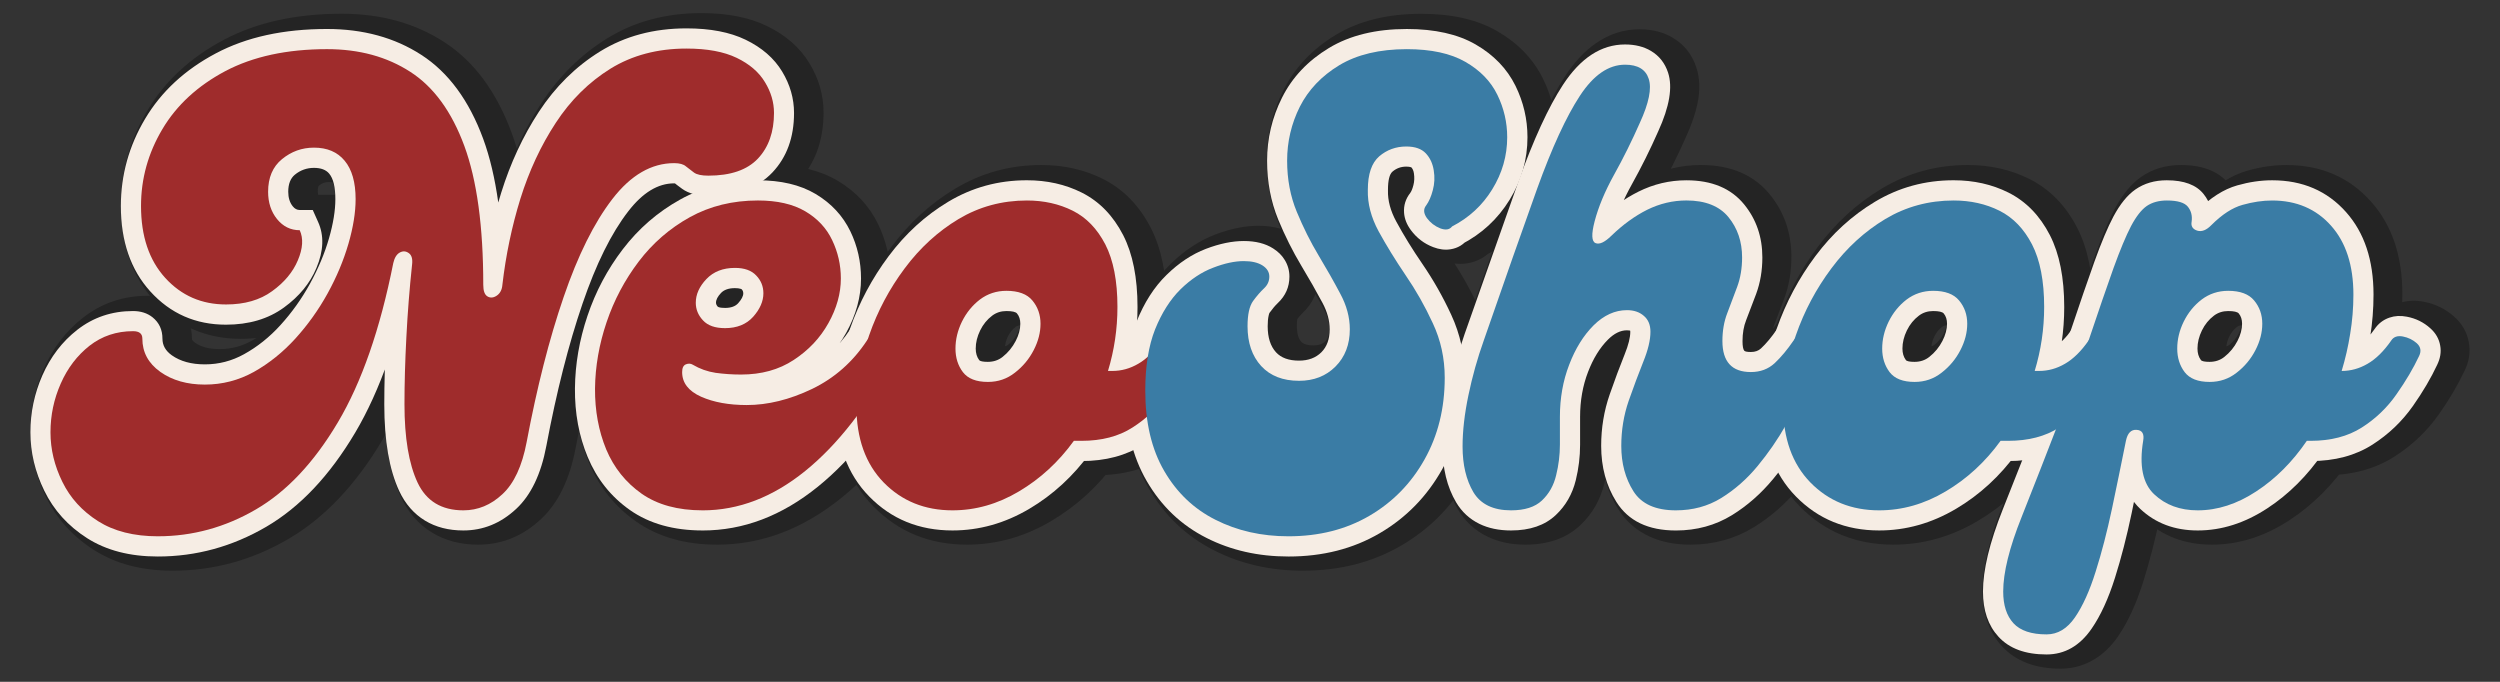
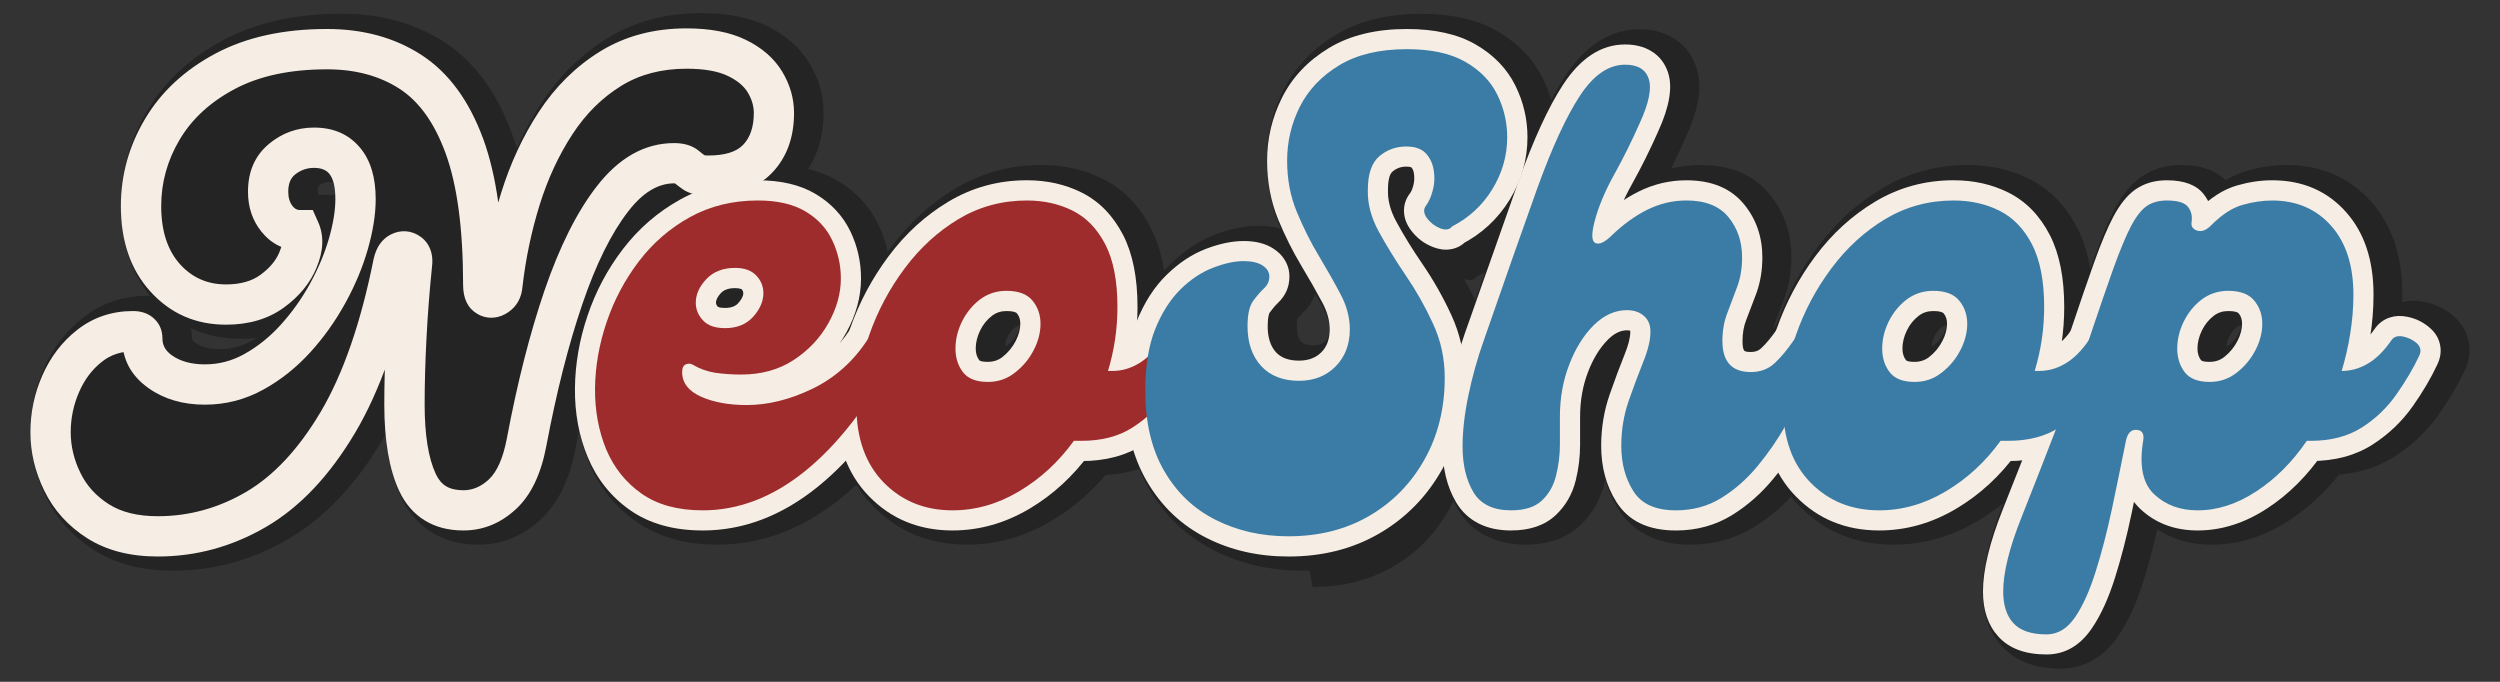
<svg xmlns="http://www.w3.org/2000/svg" xmlns:ns1="http://sodipodi.sourceforge.net/DTD/sodipodi-0.dtd" xmlns:ns2="http://www.inkscape.org/namespaces/inkscape" width="275" zoomAndPan="magnify" viewBox="0 0 206.25 56.25" height="75" preserveAspectRatio="xMidYMid" version="1.2" id="svg694" ns1:docname="logo1b.svg" ns2:version="1.2.2 (b0a8486541, 2022-12-01)">
  <rect x="0" y="0" width="206.25" height="56.25" fill="#333333" stroke="none" />
  <ns1:namedview id="namedview696" pagecolor="#ffffff" bordercolor="#000000" borderopacity="0.25" ns2:showpageshadow="2" ns2:pageopacity="0.0" ns2:pagecheckerboard="0" ns2:deskcolor="#d1d1d1" showgrid="false" ns2:zoom="6.4792146" ns2:cx="161.59366" ns2:cy="81.954378" ns2:window-width="3840" ns2:window-height="2023" ns2:window-x="0" ns2:window-y="32" ns2:window-maximized="1" ns2:current-layer="svg694" />
  <defs id="defs519" />
  <g style="fill:#242424;fill-opacity:1" id="g529" transform="translate(-84.875,-158.428)">
    <g transform="translate(92.823,200.487)" id="g527">
      <path style="stroke:none" d="m 6.289,5.023 c -2.535,0 -4.695,-0.566 -6.477,-1.703 -1.77,-1.125 -3.098,-2.598 -3.984,-4.414 -0.84,-1.727 -1.262,-3.508 -1.262,-5.348 0,-1.801 0.363,-3.527 1.086,-5.176 0.758,-1.719 1.836,-3.125 3.238,-4.223 1.543,-1.211 3.328,-1.816 5.355,-1.816 0.926,0 1.719,0.262 2.371,0.785 0.445,0.359 0.781,0.801 1,1.332 0.18,0.43 0.27,0.891 0.27,1.375 0,0.074 0.008,0.129 0.023,0.156 0.035,0.062 0.117,0.141 0.246,0.23 0.488,0.348 1.164,0.52 2.02,0.52 0.938,0 1.816,-0.23 2.645,-0.688 0.984,-0.547 1.883,-1.262 2.691,-2.156 0.871,-0.957 1.629,-2.016 2.27,-3.184 0.645,-1.176 1.137,-2.34 1.469,-3.496 0.316,-1.105 0.477,-2.066 0.477,-2.891 0,-0.43 -0.039,-0.785 -0.117,-1.059 -0.039,-0.133 -0.074,-0.223 -0.113,-0.27 l 0.008,0.004 c -0.062,-0.027 -0.172,-0.043 -0.328,-0.043 -0.301,0 -0.57,0.098 -0.805,0.293 -0.07,0.055 -0.102,0.211 -0.102,0.461 0,0.211 0.035,0.359 0.105,0.445 -0.02,-0.02 -0.062,-0.051 -0.133,-0.082 -0.09,-0.047 -0.172,-0.066 -0.242,-0.066 h 1.859 l 0.762,1.695 c 0.652,1.441 0.609,3.035 -0.125,4.777 -0.613,1.461 -1.641,2.719 -3.078,3.766 -1.512,1.098 -3.344,1.648 -5.504,1.648 -2.859,0 -5.242,-1.047 -7.141,-3.141 -1.828,-2.016 -2.742,-4.637 -2.742,-7.867 0,-2.777 0.723,-5.379 2.168,-7.809 1.453,-2.441 3.559,-4.391 6.316,-5.852 2.707,-1.434 5.949,-2.152 9.734,-2.152 3.223,0 6.039,0.777 8.438,2.328 2.465,1.59 4.328,4.102 5.59,7.535 1.156,3.148 1.734,7.297 1.734,12.445 0,-0.086 -0.027,-0.211 -0.086,-0.367 -0.184,-0.496 -0.516,-0.879 -1.004,-1.16 -0.414,-0.234 -0.863,-0.328 -1.344,-0.281 -0.363,0.035 -0.676,0.148 -0.945,0.332 -0.262,0.18 -0.465,0.41 -0.609,0.691 -0.098,0.188 -0.156,0.371 -0.168,0.547 l 0.004,-0.043 0.004,-0.039 c 0.293,-2.602 0.824,-5.141 1.594,-7.617 0.797,-2.555 1.879,-4.887 3.254,-6.984 1.461,-2.23 3.266,-4.012 5.418,-5.344 2.254,-1.395 4.848,-2.094 7.781,-2.094 2.141,0 3.941,0.352 5.395,1.055 1.566,0.758 2.746,1.789 3.535,3.098 0.77,1.273 1.156,2.621 1.156,4.043 0,2.332 -0.707,4.242 -2.117,5.734 -1.453,1.539 -3.516,2.305 -6.18,2.305 -1.16,0 -2.109,-0.262 -2.848,-0.789 -0.297,-0.211 -0.578,-0.426 -0.836,-0.645 0.227,0.188 0.461,0.316 0.715,0.383 0.078,0.02 0.129,0.031 0.156,0.031 -0.934,0 -1.871,0.605 -2.812,1.824 -1.324,1.707 -2.52,4.133 -3.594,7.273 -1.133,3.312 -2.109,7.168 -2.938,11.566 -0.492,2.602 -1.449,4.559 -2.863,5.871 C 35.172,2.176 33.445,2.875 31.5,2.875 c -1.441,0 -2.707,-0.328 -3.797,-0.992 -1.125,-0.684 -1.992,-1.676 -2.594,-2.969 -0.898,-1.918 -1.344,-4.473 -1.344,-7.66 0,-1.75 0.051,-3.648 0.156,-5.695 0.105,-2.043 0.262,-4.078 0.473,-6.105 l 0.004,-0.055 0.008,-0.055 c -0.02,0.145 0,0.324 0.055,0.539 0.133,0.508 0.422,0.918 0.867,1.238 0.32,0.23 0.691,0.359 1.109,0.387 0.426,0.031 0.816,-0.051 1.176,-0.242 0.328,-0.176 0.582,-0.41 0.766,-0.707 0.078,-0.125 0.125,-0.23 0.145,-0.316 l -2.801,-0.645 2.82,0.562 C 27.387,-14.062 25.746,-9.383 23.621,-5.793 21.406,-2.059 18.812,0.676 15.844,2.406 12.855,4.152 9.672,5.023 6.289,5.023 Z m 0,-5.754 c 2.344,0 4.562,-0.609 6.656,-1.832 2.109,-1.23 4.02,-3.285 5.727,-6.164 1.793,-3.027 3.203,-7.105 4.227,-12.242 l 0.012,-0.039 0.008,-0.043 c 0.297,-1.293 0.961,-2.211 1.988,-2.762 0.613,-0.324 1.254,-0.465 1.926,-0.418 0.664,0.043 1.277,0.27 1.84,0.668 0.684,0.488 1.133,1.148 1.352,1.98 0.141,0.535 0.168,1.117 0.078,1.738 l -2.848,-0.406 2.863,0.297 c -0.199,1.926 -0.348,3.863 -0.449,5.809 -0.102,1.945 -0.148,3.746 -0.148,5.398 0,2.336 0.266,4.078 0.805,5.227 0.109,0.242 0.234,0.406 0.367,0.488 0.172,0.102 0.441,0.156 0.809,0.156 0.441,0 0.859,-0.188 1.262,-0.562 0.496,-0.457 0.871,-1.363 1.125,-2.719 0.879,-4.668 1.93,-8.789 3.148,-12.363 1.281,-3.746 2.773,-6.723 4.488,-8.938 2.094,-2.703 4.547,-4.055 7.363,-4.055 1.137,0 2.074,0.305 2.812,0.922 0.148,0.125 0.312,0.25 0.496,0.379 -0.203,-0.145 -0.398,-0.234 -0.59,-0.277 -0.012,-0.004 -0.023,-0.004 -0.035,-0.008 l 0.008,0.004 c 0.031,0 0.07,0.004 0.121,0.004 1.012,0 1.68,-0.172 2,-0.508 0.363,-0.383 0.543,-0.977 0.543,-1.781 0,-0.352 -0.109,-0.707 -0.328,-1.07 -0.199,-0.332 -0.57,-0.629 -1.117,-0.891 -0.66,-0.32 -1.625,-0.48 -2.887,-0.48 -1.844,0 -3.426,0.41 -4.75,1.23 -1.43,0.883 -2.641,2.086 -3.633,3.605 -1.082,1.648 -1.941,3.496 -2.578,5.543 -0.66,2.125 -1.117,4.309 -1.371,6.547 l -2.855,-0.32 2.863,0.238 c -0.047,0.586 -0.195,1.121 -0.449,1.609 -0.297,0.578 -0.711,1.051 -1.246,1.418 -0.543,0.371 -1.121,0.59 -1.738,0.652 -0.738,0.074 -1.434,-0.078 -2.086,-0.449 -0.727,-0.414 -1.238,-1.031 -1.539,-1.848 -0.18,-0.484 -0.27,-1.023 -0.27,-1.621 0,-4.465 -0.461,-7.953 -1.383,-10.461 -0.816,-2.23 -1.922,-3.793 -3.309,-4.688 -1.449,-0.938 -3.223,-1.406 -5.316,-1.406 -2.832,0 -5.176,0.492 -7.039,1.48 -1.809,0.957 -3.164,2.195 -4.066,3.711 -0.906,1.523 -1.359,3.145 -1.359,4.867 0,1.75 0.418,3.082 1.25,4 0.758,0.836 1.719,1.254 2.879,1.254 0.91,0 1.613,-0.18 2.117,-0.547 0.574,-0.418 0.961,-0.867 1.164,-1.348 0.078,-0.184 0.121,-0.32 0.125,-0.41 -0.004,0.059 0.016,0.137 0.055,0.227 L 18,-23.113 v 2.875 c -0.824,0 -1.59,-0.176 -2.301,-0.523 -0.691,-0.344 -1.293,-0.832 -1.805,-1.469 -0.922,-1.141 -1.379,-2.492 -1.379,-4.055 0,-0.973 0.172,-1.863 0.52,-2.672 0.375,-0.879 0.938,-1.621 1.68,-2.234 1.297,-1.066 2.785,-1.598 4.461,-1.598 0.934,0 1.793,0.164 2.574,0.496 0.848,0.359 1.57,0.895 2.168,1.609 1.039,1.25 1.562,2.922 1.562,5.012 0,1.363 -0.234,2.855 -0.703,4.477 -0.449,1.57 -1.102,3.133 -1.957,4.684 -0.859,1.562 -1.875,2.988 -3.051,4.281 -1.234,1.359 -2.621,2.465 -4.16,3.316 -1.695,0.941 -3.504,1.41 -5.434,1.41 -2.074,0 -3.855,-0.523 -5.344,-1.574 -0.859,-0.609 -1.52,-1.34 -1.98,-2.188 -0.477,-0.883 -0.719,-1.852 -0.719,-2.898 0,0.281 0.059,0.559 0.176,0.836 0.156,0.379 0.395,0.695 0.715,0.949 0.398,0.32 0.805,0.477 1.223,0.477 -0.703,0 -1.305,0.199 -1.809,0.59 -0.641,0.504 -1.148,1.176 -1.516,2.016 -0.402,0.906 -0.602,1.859 -0.602,2.855 0,0.953 0.227,1.898 0.68,2.828 0.41,0.844 1.043,1.535 1.898,2.082 0.844,0.535 1.973,0.801 3.391,0.801 z m 0,0" id="path525" />
    </g>
  </g>
  <g style="fill:#242424;fill-opacity:1" id="g535" transform="translate(-84.875,-158.428)">
    <g transform="translate(134.438,200.487)" id="g533">
      <path style="stroke:none" d="m 9.613,2.875 c -2.652,0 -4.879,-0.633 -6.688,-1.902 -1.77,-1.238 -3.074,-2.875 -3.922,-4.906 -0.781,-1.879 -1.16,-3.926 -1.141,-6.141 0.023,-2.129 0.387,-4.25 1.098,-6.363 0.715,-2.125 1.746,-4.07 3.102,-5.84 1.398,-1.836 3.102,-3.309 5.102,-4.422 2.09,-1.164 4.422,-1.746 7,-1.746 2.129,0 3.922,0.434 5.379,1.297 1.504,0.895 2.621,2.094 3.348,3.602 0.668,1.387 1.004,2.859 1.004,4.422 0,1.723 -0.461,3.418 -1.387,5.078 -0.91,1.645 -2.18,2.996 -3.805,4.055 -1.707,1.113 -3.68,1.672 -5.918,1.672 -0.859,0 -1.703,-0.062 -2.523,-0.188 -1.051,-0.156 -2.023,-0.5 -2.926,-1.031 0.316,0.191 0.672,0.297 1.059,0.312 0.336,0.016 0.652,-0.039 0.945,-0.16 0.57,-0.238 0.992,-0.633 1.258,-1.188 0.137,-0.285 0.203,-0.562 0.203,-0.828 0,-0.211 -0.066,-0.406 -0.207,-0.59 -0.039,-0.047 -0.07,-0.082 -0.098,-0.102 0.027,0.02 0.082,0.047 0.152,0.078 0.672,0.297 1.535,0.445 2.594,0.445 1.305,0 2.691,-0.348 4.156,-1.047 1.375,-0.656 2.492,-1.645 3.359,-2.969 0.473,-0.711 1.074,-1.215 1.801,-1.508 0.773,-0.312 1.586,-0.355 2.426,-0.129 1.02,0.273 1.867,0.809 2.547,1.605 0.516,0.605 0.816,1.277 0.91,2.016 0.102,0.828 -0.066,1.609 -0.508,2.348 l -2.469,-1.48 2.531,1.371 C 25.562,-6.867 22.859,-3.418 19.887,-1.012 16.684,1.582 13.258,2.875 9.613,2.875 Z m 0,-5.75 c 2.289,0 4.504,-0.871 6.652,-2.609 2.379,-1.922 4.602,-4.797 6.668,-8.617 l 0.031,-0.055 L 23,-14.211 c -0.238,0.395 -0.328,0.836 -0.266,1.324 0.047,0.398 0.184,0.73 0.41,0.996 0.098,0.113 0.211,0.188 0.348,0.223 0.398,0.109 0.809,0.078 1.223,-0.094 0.371,-0.148 0.656,-0.375 0.855,-0.676 -1.453,2.223 -3.352,3.895 -5.691,5.012 -2.25,1.074 -4.461,1.609 -6.637,1.609 -1.871,0 -3.512,-0.312 -4.922,-0.938 -0.965,-0.426 -1.723,-1 -2.281,-1.723 -0.66,-0.852 -0.988,-1.828 -0.988,-2.926 0,-0.609 0.117,-1.16 0.359,-1.66 0.367,-0.766 0.938,-1.312 1.715,-1.637 0.5,-0.207 1.012,-0.297 1.531,-0.273 0.578,0.023 1.109,0.184 1.598,0.477 0.258,0.152 0.547,0.254 0.859,0.301 0.543,0.078 1.098,0.121 1.672,0.121 1.098,0 2.023,-0.246 2.773,-0.734 0.828,-0.543 1.469,-1.219 1.922,-2.031 0.438,-0.793 0.66,-1.555 0.66,-2.285 0,-0.688 -0.145,-1.324 -0.43,-1.918 -0.227,-0.469 -0.594,-0.855 -1.102,-1.156 -0.555,-0.328 -1.367,-0.492 -2.445,-0.492 -1.582,0 -2.98,0.34 -4.199,1.02 -1.305,0.723 -2.414,1.688 -3.332,2.887 -0.969,1.266 -1.707,2.66 -2.219,4.184 -0.516,1.535 -0.781,3.062 -0.797,4.582 -0.012,1.43 0.223,2.723 0.699,3.879 0.418,1.004 1.055,1.805 1.91,2.406 C 7.047,-3.164 8.172,-2.875 9.613,-2.875 Z m 1.84,-15.035 c 0.121,0 0.199,-0.008 0.242,-0.023 -0.027,0.008 -0.047,0.023 -0.062,0.039 0.082,-0.09 0.129,-0.156 0.148,-0.195 -0.023,0.047 -0.031,0.113 -0.031,0.191 0,0.191 0.07,0.359 0.211,0.508 0.121,0.129 0.254,0.219 0.395,0.266 0.023,0.008 0.039,0.016 0.043,0.016 -0.031,-0.004 -0.07,-0.008 -0.125,-0.008 -0.133,0 -0.227,0.012 -0.281,0.031 0.008,-0.004 0.016,-0.008 0.02,-0.012 -0.066,0.07 -0.105,0.117 -0.117,0.145 0.023,-0.051 0.031,-0.109 0.031,-0.176 0,-0.203 -0.055,-0.367 -0.168,-0.492 -0.129,-0.137 -0.266,-0.234 -0.414,-0.285 -0.016,-0.008 -0.031,-0.012 -0.043,-0.012 h 0.004 c 0.039,0.004 0.086,0.008 0.148,0.008 z m 0,5.754 c -1.66,0 -2.969,-0.523 -3.93,-1.57 -0.898,-0.977 -1.348,-2.109 -1.348,-3.402 0,-1.445 0.551,-2.75 1.652,-3.918 1.148,-1.215 2.629,-1.824 4.445,-1.824 1.602,0 2.883,0.5 3.84,1.5 0.926,0.965 1.387,2.125 1.387,3.473 0,1.379 -0.523,2.656 -1.57,3.832 -1.137,1.273 -2.629,1.91 -4.477,1.91 z m 0,0" id="path531" />
    </g>
  </g>
  <g style="fill:#242424;fill-opacity:1" id="g541" transform="translate(-84.875,-158.428)">
    <g transform="translate(156.421,200.487)" id="g539">
      <path style="stroke:none" d="m 23.125,-15.605 c 0.461,-0.695 1.082,-1.176 1.855,-1.441 0.645,-0.219 1.328,-0.262 2.051,-0.121 0.965,0.184 1.805,0.598 2.527,1.242 0.66,0.594 1.062,1.305 1.203,2.141 0.137,0.793 0.012,1.574 -0.371,2.34 l -2.574,-1.289 2.609,1.219 c -0.551,1.176 -1.258,2.379 -2.121,3.609 -0.984,1.398 -2.203,2.566 -3.664,3.5 -1.613,1.039 -3.539,1.555 -5.773,1.555 h -0.613 v -2.875 l 2.328,1.688 c -1.492,2.062 -3.289,3.711 -5.387,4.953 C 12.988,2.223 10.668,2.875 8.234,2.875 5.141,2.875 2.562,1.82 0.5,-0.289 c -2.047,-2.094 -3.07,-4.859 -3.07,-8.301 0,-2.234 0.402,-4.504 1.211,-6.809 0.797,-2.27 1.914,-4.367 3.352,-6.293 1.484,-1.988 3.242,-3.594 5.273,-4.809 2.16,-1.297 4.527,-1.945 7.102,-1.945 1.852,0 3.543,0.383 5.074,1.148 1.684,0.844 3.004,2.191 3.957,4.047 0.875,1.707 1.312,3.867 1.312,6.477 0,2.09 -0.297,4.121 -0.887,6.094 l -2.758,-0.824 v -2.879 h 0.359 c 0.238,0 0.477,-0.066 0.715,-0.203 0.305,-0.18 0.645,-0.531 1.012,-1.062 z m 4.758,3.23 c -0.859,1.242 -1.82,2.168 -2.875,2.773 -1.125,0.648 -2.32,0.973 -3.582,0.973 h -4.223 l 1.109,-3.703 c 0.43,-1.434 0.645,-2.914 0.645,-4.441 0,-1.684 -0.227,-2.969 -0.68,-3.852 -0.379,-0.734 -0.848,-1.246 -1.41,-1.527 -0.719,-0.359 -1.555,-0.539 -2.5,-0.539 -1.512,0 -2.895,0.375 -4.145,1.125 -1.379,0.828 -2.586,1.934 -3.625,3.32 -1.082,1.453 -1.926,3.035 -2.527,4.75 -0.59,1.688 -0.887,3.324 -0.887,4.906 0,1.875 0.477,3.301 1.43,4.277 0.938,0.957 2.141,1.438 3.621,1.438 1.383,0 2.727,-0.387 4.031,-1.16 C 13.68,-4.871 14.898,-6 15.926,-7.418 l 0.863,-1.188 h 2.078 c 1.109,0 2,-0.215 2.668,-0.641 0.824,-0.531 1.512,-1.188 2.062,-1.973 0.672,-0.949 1.207,-1.859 1.613,-2.73 l 0.016,-0.035 0.02,-0.035 c -0.18,0.355 -0.23,0.758 -0.156,1.203 0.082,0.484 0.293,0.879 0.629,1.18 0.074,0.062 0.148,0.102 0.227,0.117 0.277,0.055 0.578,0.027 0.898,-0.082 0.453,-0.156 0.809,-0.426 1.066,-0.812 z m -16.734,-1.086 c 0.188,0 0.34,-0.051 0.465,-0.148 0.32,-0.254 0.574,-0.559 0.758,-0.918 0.164,-0.324 0.246,-0.609 0.246,-0.863 0,-0.055 -0.004,-0.086 -0.008,-0.102 0.004,0.016 0.012,0.023 0.016,0.031 0.105,0.125 0.219,0.211 0.34,0.258 -0.039,-0.016 -0.133,-0.023 -0.285,-0.023 -0.172,0 -0.316,0.047 -0.434,0.133 -0.266,0.203 -0.48,0.465 -0.637,0.785 -0.164,0.336 -0.246,0.656 -0.246,0.961 0,0.113 0.016,0.184 0.039,0.219 -0.117,-0.156 -0.254,-0.27 -0.414,-0.332 -0.016,-0.008 -0.031,-0.012 -0.043,-0.016 0,0 0.004,0 0.012,0.004 0.047,0.008 0.109,0.012 0.191,0.012 z m 0,5.754 c -0.848,0 -1.613,-0.137 -2.297,-0.41 -0.84,-0.336 -1.523,-0.855 -2.051,-1.559 -0.793,-1.059 -1.188,-2.281 -1.188,-3.672 0,-1.191 0.273,-2.355 0.828,-3.484 0.559,-1.145 1.336,-2.094 2.332,-2.848 1.145,-0.867 2.445,-1.301 3.906,-1.301 1.887,0 3.336,0.609 4.355,1.824 0.891,1.062 1.336,2.316 1.336,3.766 0,1.176 -0.293,2.34 -0.879,3.48 -0.566,1.105 -1.336,2.047 -2.312,2.816 -1.172,0.922 -2.516,1.387 -4.031,1.387 z m 0,0" id="path537" />
    </g>
  </g>
  <g style="fill:#242424;fill-opacity:1" id="g547" transform="translate(-84.875,-158.428)">
    <g transform="translate(180.756,200.487)" id="g545">
      <path style="stroke:none" d="M 11.609,5.023 C 8.934,5.023 6.5,4.469 4.305,3.359 2.004,2.199 0.195,0.48 -1.133,-1.801 c -1.297,-2.238 -1.949,-4.926 -1.949,-8.07 0,-2.379 0.344,-4.422 1.023,-6.129 0.695,-1.738 1.613,-3.168 2.754,-4.285 1.141,-1.113 2.363,-1.922 3.672,-2.422 1.27,-0.484 2.457,-0.727 3.559,-0.727 1.207,0 2.234,0.27 3.078,0.809 0.562,0.359 1.008,0.805 1.332,1.336 0.375,0.613 0.562,1.285 0.562,2.012 0,1.203 -0.445,2.227 -1.34,3.066 -0.156,0.145 -0.332,0.355 -0.531,0.633 0.055,-0.074 0.098,-0.148 0.125,-0.215 l 0.004,-0.004 c -0.031,0.141 -0.047,0.344 -0.047,0.609 0,0.617 0.125,1.062 0.367,1.328 0.184,0.195 0.516,0.297 1,0.297 0.434,0 0.762,-0.113 0.984,-0.336 0.223,-0.223 0.332,-0.566 0.332,-1.031 0,-0.512 -0.152,-1.047 -0.453,-1.613 -0.504,-0.945 -1.078,-1.953 -1.719,-3.02 -0.738,-1.23 -1.398,-2.551 -1.98,-3.961 -0.676,-1.629 -1.012,-3.402 -1.012,-5.316 0,-2.023 0.449,-3.934 1.352,-5.734 0.949,-1.895 2.391,-3.43 4.332,-4.602 1.922,-1.164 4.277,-1.746 7.062,-1.746 2.523,0 4.617,0.477 6.27,1.434 1.715,0.992 2.973,2.301 3.777,3.93 0.742,1.512 1.113,3.102 1.113,4.773 0,2.078 -0.551,4.012 -1.652,5.805 -1.102,1.785 -2.59,3.16 -4.465,4.121 l -1.309,-2.562 2.301,1.727 c -0.57,0.762 -1.32,1.211 -2.25,1.359 -0.672,0.105 -1.355,0.023 -2.059,-0.246 -0.965,-0.371 -1.758,-0.977 -2.379,-1.82 -0.473,-0.641 -0.738,-1.324 -0.793,-2.055 -0.066,-0.91 0.188,-1.73 0.758,-2.469 -0.016,0.023 -0.027,0.043 -0.039,0.059 0,0 0,0.004 0,0.004 0,-0.004 0.004,-0.012 0.008,-0.016 0.027,-0.062 0.055,-0.145 0.082,-0.25 0.035,-0.152 0.043,-0.312 0.016,-0.488 0.008,0.035 0.039,0.086 0.098,0.148 0.141,0.148 0.297,0.25 0.465,0.309 0.035,0.012 0.062,0.02 0.086,0.023 -0.016,-0.004 -0.043,-0.004 -0.078,-0.004 -0.141,0 -0.254,0.039 -0.344,0.117 0.051,-0.043 0.09,-0.09 0.121,-0.137 l 0.008,-0.008 c -0.051,0.16 -0.078,0.402 -0.078,0.73 v 0.043 l -0.004,0.043 c -0.016,0.609 0.164,1.262 0.547,1.965 0.586,1.074 1.273,2.191 2.07,3.355 0.945,1.375 1.773,2.836 2.488,4.379 0.824,1.781 1.238,3.684 1.238,5.711 0,3.023 -0.676,5.742 -2.031,8.156 -1.359,2.43 -3.23,4.34 -5.609,5.73 -2.371,1.387 -5.082,2.078 -8.121,2.078 z m 0,-5.754 c 2.004,0 3.742,-0.43 5.223,-1.293 1.473,-0.863 2.637,-2.055 3.492,-3.574 0.863,-1.543 1.293,-3.324 1.293,-5.344 0,-1.18 -0.234,-2.277 -0.703,-3.293 -0.582,-1.25 -1.254,-2.434 -2.016,-3.547 -0.906,-1.324 -1.699,-2.609 -2.379,-3.855 -0.879,-1.613 -1.293,-3.242 -1.242,-4.887 l 2.875,0.086 h -2.875 c 0,-2.172 0.645,-3.816 1.941,-4.938 1.168,-1.012 2.539,-1.52 4.105,-1.52 1.535,0 2.766,0.484 3.691,1.453 0.777,0.812 1.25,1.801 1.426,2.961 0.145,0.953 0.102,1.879 -0.133,2.789 -0.238,0.91 -0.594,1.68 -1.078,2.301 0.332,-0.43 0.48,-0.926 0.438,-1.484 -0.027,-0.379 -0.133,-0.695 -0.316,-0.945 -0.043,-0.059 -0.105,-0.102 -0.184,-0.133 -0.258,-0.098 -0.559,-0.121 -0.906,-0.066 -0.605,0.098 -1.09,0.387 -1.457,0.875 l 0.398,-0.531 0.594,-0.305 c 0.918,-0.473 1.648,-1.145 2.184,-2.016 0.535,-0.867 0.801,-1.797 0.801,-2.789 0,-0.777 -0.172,-1.523 -0.523,-2.23 -0.285,-0.586 -0.785,-1.082 -1.488,-1.488 -0.766,-0.441 -1.898,-0.664 -3.395,-0.664 -1.715,0 -3.078,0.305 -4.086,0.914 -0.992,0.598 -1.711,1.352 -2.164,2.25 -0.496,0.992 -0.742,2.047 -0.742,3.164 0,1.152 0.191,2.191 0.574,3.121 0.473,1.145 1.008,2.211 1.598,3.195 0.688,1.148 1.309,2.238 1.859,3.27 0.754,1.414 1.133,2.852 1.133,4.324 0,2.055 -0.672,3.754 -2.02,5.102 -1.344,1.344 -3.027,2.016 -5.051,2.016 -2.172,0 -3.918,-0.719 -5.238,-2.16 -1.254,-1.367 -1.883,-3.105 -1.883,-5.215 0,-1.574 0.336,-2.824 1.004,-3.75 0.414,-0.578 0.832,-1.066 1.258,-1.465 -0.316,0.297 -0.473,0.672 -0.473,1.125 0,0.352 0.094,0.68 0.281,0.988 0.141,0.227 0.301,0.398 0.488,0.516 0.09,0.059 0.164,0.094 0.227,0.109 -0.039,-0.012 -0.113,-0.016 -0.215,-0.016 -0.395,0 -0.898,0.117 -1.504,0.348 -0.566,0.215 -1.133,0.602 -1.699,1.156 -0.562,0.555 -1.043,1.324 -1.438,2.312 -0.41,1.02 -0.613,2.352 -0.613,3.992 0,2.109 0.391,3.836 1.172,5.18 0.754,1.297 1.77,2.27 3.051,2.914 1.383,0.699 2.953,1.047 4.715,1.047 z m 0,0" id="path543" />
    </g>
  </g>
  <g style="fill:#242424;fill-opacity:1" id="g553" transform="translate(-84.875,-158.428)">
    <g transform="translate(207.238,200.487)" id="g551">
      <path style="stroke:none" d="M 3.477,2.875 C 2.301,2.875 1.258,2.652 0.344,2.207 -0.688,1.707 -1.5,0.957 -2.09,-0.039 -2.957,-1.5 -3.387,-3.242 -3.387,-5.266 c 0,-1.496 0.18,-3.109 0.547,-4.84 0.348,-1.652 0.801,-3.273 1.352,-4.852 L 2.938,-27.496 c 1.289,-3.598 2.559,-6.352 3.809,-8.262 0.766,-1.176 1.617,-2.086 2.547,-2.73 1.113,-0.77 2.312,-1.156 3.594,-1.156 1.059,0 1.977,0.234 2.758,0.703 0.945,0.562 1.594,1.383 1.945,2.461 0.285,0.871 0.316,1.859 0.09,2.961 -0.168,0.82 -0.484,1.742 -0.949,2.758 -0.676,1.523 -1.414,3.012 -2.223,4.469 -0.648,1.164 -1.098,2.227 -1.34,3.18 -0.047,0.168 -0.074,0.309 -0.09,0.414 -0.004,0.031 -0.008,0.051 -0.008,0.062 0,-0.02 0,-0.043 0,-0.074 -0.012,-0.242 -0.078,-0.492 -0.203,-0.754 -0.27,-0.57 -0.703,-0.977 -1.293,-1.227 -0.359,-0.152 -0.73,-0.211 -1.109,-0.176 C 10.219,-24.844 10,-24.785 9.801,-24.695 9.723,-24.656 9.664,-24.625 9.625,-24.594 c 0.02,-0.016 0.055,-0.047 0.102,-0.094 1.191,-1.148 2.43,-2.043 3.715,-2.688 1.426,-0.711 2.93,-1.07 4.508,-1.07 2.48,0 4.383,0.812 5.707,2.441 1.18,1.449 1.77,3.164 1.77,5.141 0,1.23 -0.195,2.375 -0.59,3.434 -0.277,0.746 -0.555,1.477 -0.832,2.188 -0.141,0.363 -0.211,0.789 -0.211,1.281 0,0.141 0.004,0.23 0.02,0.277 -0.031,-0.098 -0.094,-0.199 -0.191,-0.305 -0.121,-0.133 -0.258,-0.227 -0.402,-0.281 -0.027,-0.008 -0.051,-0.016 -0.062,-0.016 0.027,0.004 0.062,0.004 0.109,0.004 0.035,0 0.059,0 0.078,-0.004 0,0 -0.004,0 -0.012,0.004 -0.027,0.012 -0.047,0.023 -0.062,0.035 0.375,-0.348 0.758,-0.812 1.148,-1.387 0.453,-0.68 1.043,-1.168 1.77,-1.461 0.777,-0.312 1.586,-0.355 2.43,-0.129 1.02,0.273 1.867,0.809 2.543,1.605 0.516,0.605 0.82,1.277 0.91,2.016 0.105,0.828 -0.066,1.609 -0.508,2.348 -0.293,0.473 -0.652,1.172 -1.078,2.098 -0.512,1.113 -1.121,2.293 -1.824,3.539 -0.746,1.324 -1.617,2.59 -2.613,3.793 -1.09,1.32 -2.324,2.402 -3.703,3.25 C 20.773,2.395 19.02,2.875 17.078,2.875 c -1.246,0 -2.352,-0.215 -3.312,-0.652 -1.109,-0.5 -1.984,-1.258 -2.625,-2.277 -0.957,-1.523 -1.438,-3.277 -1.438,-5.262 0,-1.621 0.258,-3.172 0.773,-4.652 0.422,-1.223 0.84,-2.34 1.25,-3.355 0.254,-0.625 0.379,-1.094 0.379,-1.402 0,0.082 0.027,0.188 0.074,0.309 0.086,0.215 0.219,0.395 0.395,0.547 0.109,0.094 0.23,0.16 0.355,0.203 0.039,0.012 0.074,0.023 0.105,0.027 h 0.004 c -0.195,0 -0.426,0.137 -0.699,0.41 -0.551,0.547 -1.004,1.297 -1.371,2.246 -0.383,0.996 -0.574,2.086 -0.574,3.262 v 2.301 c 0,1.086 -0.129,2.156 -0.391,3.219 C 9.664,-0.816 9,0.344 8.004,1.277 6.871,2.344 5.363,2.875 3.477,2.875 Z m 0,-5.75 c 0.266,0 0.465,-0.023 0.605,-0.07 0.023,-0.004 0.035,-0.012 0.039,-0.012 -0.02,0.008 -0.039,0.023 -0.059,0.043 0.168,-0.156 0.285,-0.375 0.352,-0.66 0.152,-0.609 0.227,-1.227 0.227,-1.848 v -2.301 c 0,-1.891 0.32,-3.664 0.957,-5.328 0.66,-1.707 1.551,-3.125 2.672,-4.246 1.398,-1.398 2.988,-2.098 4.77,-2.098 1.289,0 2.383,0.387 3.277,1.152 1.027,0.883 1.543,2.055 1.543,3.516 0,1.055 -0.266,2.238 -0.797,3.555 -0.375,0.93 -0.758,1.961 -1.152,3.09 -0.305,0.871 -0.453,1.793 -0.453,2.766 0,0.879 0.184,1.609 0.555,2.199 0.102,0.16 0.457,0.242 1.066,0.242 0.855,0 1.605,-0.199 2.25,-0.598 0.84,-0.516 1.598,-1.188 2.281,-2.016 0.781,-0.941 1.461,-1.93 2.043,-2.957 0.625,-1.105 1.16,-2.145 1.602,-3.109 0.527,-1.152 0.988,-2.039 1.375,-2.656 -0.238,0.395 -0.328,0.836 -0.266,1.324 0.051,0.398 0.188,0.73 0.414,0.996 0.098,0.113 0.211,0.188 0.344,0.223 0.398,0.109 0.809,0.078 1.227,-0.094 0.367,-0.148 0.645,-0.359 0.824,-0.629 -0.633,0.926 -1.289,1.707 -1.973,2.348 -1.078,1.012 -2.391,1.516 -3.934,1.516 -1.625,0 -2.918,-0.523 -3.879,-1.566 -0.898,-0.977 -1.348,-2.266 -1.348,-3.867 0,-1.211 0.199,-2.336 0.605,-3.371 0.266,-0.684 0.535,-1.387 0.801,-2.105 0.152,-0.41 0.23,-0.883 0.23,-1.426 0,-0.613 -0.16,-1.117 -0.48,-1.508 -0.176,-0.215 -0.59,-0.32 -1.246,-0.32 -0.672,0 -1.316,0.156 -1.938,0.465 -0.758,0.379 -1.496,0.914 -2.215,1.609 -0.512,0.508 -1.027,0.883 -1.547,1.129 -0.988,0.465 -1.961,0.5 -2.91,0.102 -1.848,-0.781 -2.43,-2.5 -1.746,-5.16 0.367,-1.43 0.996,-2.945 1.883,-4.539 C 10.203,-30.391 10.875,-31.75 11.5,-33.16 c 0.281,-0.617 0.465,-1.121 0.543,-1.512 0.023,-0.105 0.031,-0.188 0.031,-0.238 0,0.051 0.016,0.121 0.047,0.211 0.094,0.293 0.285,0.523 0.574,0.695 0.098,0.059 0.184,0.098 0.266,0.113 l 0.008,0.004 c -0.02,0 -0.047,-0.004 -0.082,-0.004 -0.082,0 -0.191,0.047 -0.32,0.137 -0.312,0.215 -0.648,0.598 -1.004,1.145 -1.004,1.531 -2.07,3.875 -3.199,7.027 L 3.945,-13.062 c -0.473,1.348 -0.859,2.73 -1.156,4.145 -0.281,1.34 -0.422,2.555 -0.422,3.652 0,0.973 0.164,1.734 0.492,2.289 0.004,0.012 0.008,0.02 0.012,0.023 0,0 0,-0.004 -0.004,-0.004 l -0.004,-0.004 C 2.984,-2.906 3.188,-2.875 3.477,-2.875 Z m 0,0" id="path549" />
    </g>
  </g>
  <g style="fill:#242424;fill-opacity:1" id="g559" transform="translate(-84.875,-158.428)">
    <g transform="translate(232.851,200.487)" id="g557">
      <path style="stroke:none" d="m 23.125,-15.605 c 0.461,-0.695 1.082,-1.176 1.855,-1.441 0.645,-0.219 1.328,-0.262 2.051,-0.121 0.965,0.184 1.805,0.598 2.527,1.242 0.66,0.594 1.062,1.305 1.203,2.141 0.137,0.793 0.012,1.574 -0.371,2.34 l -2.574,-1.289 2.609,1.219 c -0.551,1.176 -1.258,2.379 -2.121,3.609 -0.984,1.398 -2.203,2.566 -3.664,3.5 -1.613,1.039 -3.539,1.555 -5.773,1.555 h -0.613 v -2.875 l 2.328,1.688 c -1.492,2.062 -3.289,3.711 -5.387,4.953 C 12.988,2.223 10.668,2.875 8.234,2.875 5.141,2.875 2.562,1.82 0.5,-0.289 c -2.047,-2.094 -3.07,-4.859 -3.07,-8.301 0,-2.234 0.402,-4.504 1.211,-6.809 0.797,-2.27 1.914,-4.367 3.352,-6.293 1.484,-1.988 3.242,-3.594 5.273,-4.809 2.16,-1.297 4.527,-1.945 7.102,-1.945 1.852,0 3.543,0.383 5.074,1.148 1.684,0.844 3.004,2.191 3.957,4.047 0.875,1.707 1.312,3.867 1.312,6.477 0,2.09 -0.297,4.121 -0.887,6.094 l -2.758,-0.824 v -2.879 h 0.359 c 0.238,0 0.477,-0.066 0.715,-0.203 0.305,-0.18 0.645,-0.531 1.012,-1.062 z m 4.758,3.23 c -0.859,1.242 -1.82,2.168 -2.875,2.773 -1.125,0.648 -2.32,0.973 -3.582,0.973 h -4.223 l 1.109,-3.703 c 0.43,-1.434 0.645,-2.914 0.645,-4.441 0,-1.684 -0.227,-2.969 -0.68,-3.852 -0.379,-0.734 -0.848,-1.246 -1.41,-1.527 -0.719,-0.359 -1.555,-0.539 -2.5,-0.539 -1.512,0 -2.895,0.375 -4.145,1.125 -1.379,0.828 -2.586,1.934 -3.625,3.32 -1.082,1.453 -1.926,3.035 -2.527,4.75 -0.59,1.688 -0.887,3.324 -0.887,4.906 0,1.875 0.477,3.301 1.43,4.277 0.938,0.957 2.141,1.438 3.621,1.438 1.383,0 2.727,-0.387 4.031,-1.16 C 13.68,-4.871 14.898,-6 15.926,-7.418 l 0.863,-1.188 h 2.078 c 1.109,0 2,-0.215 2.668,-0.641 0.824,-0.531 1.512,-1.188 2.062,-1.973 0.672,-0.949 1.207,-1.859 1.613,-2.73 l 0.016,-0.035 0.02,-0.035 c -0.18,0.355 -0.23,0.758 -0.156,1.203 0.082,0.484 0.293,0.879 0.629,1.18 0.074,0.062 0.148,0.102 0.227,0.117 0.277,0.055 0.578,0.027 0.898,-0.082 0.453,-0.156 0.809,-0.426 1.066,-0.812 z m -16.734,-1.086 c 0.188,0 0.34,-0.051 0.465,-0.148 0.32,-0.254 0.574,-0.559 0.758,-0.918 0.164,-0.324 0.246,-0.609 0.246,-0.863 0,-0.055 -0.004,-0.086 -0.008,-0.102 0.004,0.016 0.012,0.023 0.016,0.031 0.105,0.125 0.219,0.211 0.34,0.258 -0.039,-0.016 -0.133,-0.023 -0.285,-0.023 -0.172,0 -0.316,0.047 -0.434,0.133 -0.266,0.203 -0.48,0.465 -0.637,0.785 -0.164,0.336 -0.246,0.656 -0.246,0.961 0,0.113 0.016,0.184 0.039,0.219 -0.117,-0.156 -0.254,-0.27 -0.414,-0.332 -0.016,-0.008 -0.031,-0.012 -0.043,-0.016 0,0 0.004,0 0.012,0.004 0.047,0.008 0.109,0.012 0.191,0.012 z m 0,5.754 c -0.848,0 -1.613,-0.137 -2.297,-0.41 -0.84,-0.336 -1.523,-0.855 -2.051,-1.559 -0.793,-1.059 -1.188,-2.281 -1.188,-3.672 0,-1.191 0.273,-2.355 0.828,-3.484 0.559,-1.145 1.336,-2.094 2.332,-2.848 1.145,-0.867 2.445,-1.301 3.906,-1.301 1.887,0 3.336,0.609 4.355,1.824 0.891,1.062 1.336,2.316 1.336,3.766 0,1.176 -0.293,2.34 -0.879,3.48 -0.566,1.105 -1.336,2.047 -2.312,2.816 -1.172,0.922 -2.516,1.387 -4.031,1.387 z m 0,0" id="path555" />
    </g>
  </g>
  <g style="fill:#242424;fill-opacity:1" id="g565" transform="translate(-84.875,-158.428)">
    <g transform="translate(257.186,200.487)" id="g563">
      <path style="stroke:none" d="m 23.738,-15.605 c 0.461,-0.695 1.082,-1.176 1.855,-1.441 0.645,-0.219 1.328,-0.262 2.051,-0.121 0.965,0.184 1.809,0.598 2.527,1.242 0.66,0.594 1.062,1.305 1.203,2.141 0.137,0.793 0.012,1.574 -0.371,2.34 l -2.574,-1.289 2.609,1.219 c -0.551,1.176 -1.258,2.379 -2.121,3.609 -0.984,1.398 -2.203,2.566 -3.664,3.5 -1.613,1.039 -3.539,1.555 -5.77,1.555 h -0.309 v -2.875 l 2.371,1.629 c -1.406,2.047 -3.059,3.695 -4.961,4.945 C 14.523,2.199 12.387,2.875 10.176,2.875 7.945,2.875 6.086,2.172 4.594,0.762 2.914,-0.828 2.328,-3.148 2.84,-6.199 c -0.016,0.086 -0.02,0.195 -0.004,0.336 0.027,0.32 0.125,0.625 0.297,0.922 0.23,0.391 0.543,0.695 0.945,0.91 0.277,0.145 0.559,0.23 0.848,0.254 0.293,0.02 0.582,-0.02 0.871,-0.125 C 6.121,-4.02 6.398,-4.195 6.633,-4.438 6.871,-4.684 7.012,-4.914 7.059,-5.133 L 5.91,0.473 C 5.5,2.449 5.031,4.27 4.508,5.926 3.926,7.77 3.23,9.281 2.418,10.457 1.859,11.266 1.203,11.898 0.453,12.344 c -0.848,0.508 -1.766,0.762 -2.754,0.762 -2.105,0 -3.723,-0.621 -4.855,-1.855 -1.066,-1.164 -1.602,-2.68 -1.602,-4.551 0,-1.938 0.57,-4.336 1.715,-7.203 1,-2.512 2.148,-5.438 3.441,-8.77 0.332,-0.867 0.676,-1.781 1.031,-2.742 0.348,-0.941 0.688,-1.91 1.016,-2.906 0.828,-2.477 1.516,-4.48 2.07,-6.02 0.59,-1.648 1.133,-2.934 1.625,-3.855 0.645,-1.211 1.379,-2.105 2.203,-2.676 0.938,-0.648 2.027,-0.973 3.277,-0.973 1.805,0 3.133,0.531 3.984,1.594 0.789,0.988 1.094,2.129 0.906,3.43 l -0.008,0.055 -0.008,0.051 c 0.098,-0.539 -0.012,-1.059 -0.324,-1.562 -0.297,-0.48 -0.688,-0.797 -1.176,-0.949 -0.441,-0.141 -0.871,-0.133 -1.293,0.023 -0.199,0.074 -0.344,0.156 -0.438,0.25 1.238,-1.238 2.516,-2.047 3.828,-2.422 1.094,-0.312 2.164,-0.469 3.219,-0.469 2.871,0 5.207,1.012 7.008,3.039 1.711,1.926 2.566,4.461 2.566,7.609 0,1.246 -0.098,2.473 -0.293,3.68 -0.191,1.191 -0.461,2.348 -0.809,3.465 l -2.746,-0.852 v -2.879 c 0.238,0 0.477,-0.066 0.715,-0.203 0.305,-0.18 0.645,-0.531 1.012,-1.062 z m 4.758,3.23 c -0.859,1.242 -1.82,2.168 -2.875,2.773 -1.125,0.648 -2.32,0.973 -3.582,0.973 h -3.906 l 1.16,-3.73 c 0.266,-0.859 0.473,-1.75 0.621,-2.672 0.148,-0.906 0.219,-1.828 0.219,-2.766 0,-1.691 -0.371,-2.953 -1.113,-3.789 -0.656,-0.738 -1.559,-1.105 -2.707,-1.105 -0.516,0 -1.062,0.082 -1.641,0.246 -0.355,0.105 -0.801,0.422 -1.336,0.957 -0.504,0.5 -1.047,0.863 -1.637,1.078 -0.816,0.301 -1.633,0.324 -2.445,0.062 -0.863,-0.273 -1.52,-0.773 -1.969,-1.496 -0.469,-0.754 -0.617,-1.586 -0.449,-2.5 l 2.828,0.516 -2.848,-0.406 c -0.02,0.133 -0.008,0.277 0.031,0.438 0.051,0.203 0.141,0.383 0.266,0.539 0.238,0.301 0.504,0.492 0.793,0.578 0.016,0.004 0.023,0.008 0.031,0.008 -0.012,-0.004 -0.023,-0.004 -0.043,-0.008 -0.074,-0.008 -0.164,-0.012 -0.273,-0.012 -0.062,0 -0.102,0.004 -0.117,0.008 0.035,-0.012 0.074,-0.031 0.117,-0.059 0.023,-0.016 0.039,-0.027 0.047,-0.035 -0.023,0.02 -0.047,0.051 -0.082,0.09 -0.109,0.145 -0.234,0.344 -0.367,0.594 -0.363,0.68 -0.793,1.711 -1.289,3.098 -0.539,1.496 -1.215,3.461 -2.023,5.895 -0.352,1.051 -0.711,2.078 -1.078,3.078 -0.363,0.984 -0.719,1.926 -1.066,2.832 -1.297,3.348 -2.453,6.289 -3.461,8.82 C -2.57,3.809 -3.004,5.5 -3.004,6.699 c 0,0.258 0.023,0.465 0.07,0.609 0.012,0.031 0.02,0.055 0.027,0.066 0,0 -0.004,-0.008 -0.012,-0.012 -0.035,-0.039 -0.07,-0.07 -0.109,-0.094 h 0.012 c 0.16,0.055 0.398,0.082 0.715,0.082 C -2.371,7.352 -2.438,7.367 -2.5,7.406 -2.465,7.387 -2.402,7.312 -2.316,7.188 -1.832,6.484 -1.387,5.488 -0.98,4.199 -0.516,2.719 -0.094,1.094 0.273,-0.68 l 1.156,-5.641 c 0.184,-0.867 0.543,-1.578 1.078,-2.129 0.383,-0.395 0.832,-0.684 1.344,-0.867 0.477,-0.172 0.977,-0.238 1.5,-0.199 0.52,0.039 0.996,0.172 1.434,0.406 0.559,0.297 1,0.723 1.316,1.27 0.445,0.758 0.582,1.621 0.41,2.586 -0.109,0.672 -0.129,1.203 -0.047,1.586 0.027,0.141 0.055,0.223 0.082,0.25 0.383,0.359 0.926,0.543 1.629,0.543 1.062,0 2.148,-0.363 3.254,-1.09 1.27,-0.832 2.395,-1.961 3.375,-3.391 l 0.855,-1.25 h 1.824 c 1.105,0 1.996,-0.215 2.664,-0.641 0.824,-0.531 1.512,-1.188 2.062,-1.973 0.672,-0.949 1.207,-1.859 1.613,-2.73 l 0.016,-0.035 0.02,-0.035 c -0.18,0.355 -0.23,0.758 -0.156,1.203 0.086,0.484 0.293,0.879 0.633,1.18 0.07,0.062 0.145,0.102 0.223,0.117 0.277,0.055 0.578,0.027 0.898,-0.082 0.453,-0.156 0.809,-0.426 1.066,-0.812 z m -17.348,-1.086 c 0.188,0 0.34,-0.051 0.465,-0.148 0.32,-0.254 0.574,-0.559 0.758,-0.918 0.164,-0.324 0.246,-0.609 0.246,-0.863 0,-0.055 -0.004,-0.086 -0.008,-0.102 0.004,0.016 0.012,0.023 0.016,0.031 0.105,0.125 0.219,0.211 0.34,0.258 -0.039,-0.016 -0.133,-0.023 -0.285,-0.023 -0.172,0 -0.316,0.047 -0.434,0.133 -0.266,0.203 -0.48,0.465 -0.637,0.785 -0.164,0.336 -0.246,0.656 -0.246,0.961 0,0.113 0.016,0.184 0.039,0.219 -0.117,-0.156 -0.254,-0.27 -0.414,-0.332 -0.016,-0.008 -0.031,-0.012 -0.043,-0.016 0,0 0.004,0 0.012,0.004 0.047,0.008 0.109,0.012 0.191,0.012 z m 0,5.754 c -0.848,0 -1.613,-0.137 -2.297,-0.41 -0.84,-0.336 -1.523,-0.855 -2.051,-1.559 -0.793,-1.059 -1.188,-2.281 -1.188,-3.672 0,-1.191 0.273,-2.355 0.828,-3.484 0.559,-1.145 1.336,-2.094 2.332,-2.848 1.145,-0.867 2.445,-1.301 3.906,-1.301 1.887,0 3.336,0.609 4.355,1.824 0.891,1.062 1.336,2.316 1.336,3.766 0,1.176 -0.293,2.34 -0.879,3.48 -0.566,1.105 -1.336,2.047 -2.312,2.816 -1.172,0.922 -2.516,1.387 -4.031,1.387 z m 0,0" id="path561" />
    </g>
  </g>
  <g style="fill:#242424;fill-opacity:1" id="g571" transform="translate(-84.875,-158.428)">
    <g transform="translate(92.823,200.487)" id="g569">
      <path style="stroke:none" d="m 6.297,2.141 c -1.98,0 -3.625,-0.418 -4.938,-1.25 -1.312,-0.836 -2.289,-1.91 -2.938,-3.234 -0.656,-1.332 -0.984,-2.695 -0.984,-4.094 0,-1.406 0.281,-2.742 0.844,-4.016 0.562,-1.281 1.355,-2.32 2.375,-3.125 1.031,-0.801 2.227,-1.203 3.594,-1.203 0.508,0 0.766,0.203 0.766,0.609 0,1.125 0.492,2.043 1.484,2.75 0.988,0.699 2.211,1.047 3.672,1.047 1.438,0 2.785,-0.348 4.047,-1.047 1.258,-0.707 2.398,-1.625 3.422,-2.75 1.02,-1.125 1.906,-2.363 2.656,-3.719 0.75,-1.363 1.32,-2.727 1.719,-4.094 0.395,-1.363 0.594,-2.594 0.594,-3.688 0,-1.395 -0.305,-2.453 -0.906,-3.172 -0.594,-0.719 -1.438,-1.078 -2.531,-1.078 -0.992,0 -1.871,0.32 -2.641,0.953 -0.762,0.625 -1.141,1.523 -1.141,2.688 0,0.887 0.242,1.637 0.734,2.25 0.5,0.617 1.125,0.922 1.875,0.922 0.312,0.68 0.258,1.508 -0.156,2.484 -0.406,0.969 -1.117,1.82 -2.125,2.547 -1,0.73 -2.266,1.094 -3.797,1.094 -2.012,0 -3.684,-0.727 -5.016,-2.188 -1.336,-1.469 -2,-3.445 -2,-5.938 0,-2.25 0.586,-4.363 1.766,-6.344 1.176,-1.977 2.906,-3.57 5.188,-4.781 2.289,-1.207 5.086,-1.812 8.391,-1.812 2.656,0 4.945,0.625 6.875,1.875 1.926,1.242 3.41,3.277 4.453,6.109 1.039,2.824 1.562,6.641 1.562,11.453 0,0.512 0.117,0.836 0.359,0.969 0.238,0.137 0.492,0.109 0.766,-0.078 0.27,-0.188 0.422,-0.484 0.453,-0.891 0.281,-2.426 0.773,-4.789 1.484,-7.094 0.719,-2.301 1.691,-4.391 2.922,-6.266 1.227,-1.875 2.734,-3.363 4.516,-4.469 1.789,-1.102 3.879,-1.656 6.266,-1.656 1.707,0 3.086,0.258 4.141,0.766 1.062,0.512 1.836,1.18 2.328,2 0.5,0.812 0.75,1.664 0.75,2.547 0,1.574 -0.445,2.828 -1.328,3.766 -0.887,0.938 -2.25,1.406 -4.094,1.406 -0.543,0 -0.934,-0.082 -1.172,-0.25 -0.242,-0.176 -0.465,-0.348 -0.672,-0.516 -0.199,-0.176 -0.523,-0.266 -0.969,-0.266 -1.875,0 -3.574,0.984 -5.094,2.953 -1.512,1.961 -2.855,4.664 -4.031,8.109 -1.18,3.438 -2.195,7.422 -3.047,11.953 -0.375,1.98 -1.043,3.414 -2,4.297 C 33.77,-0.441 32.695,0 31.5,0 29.695,0 28.438,-0.766 27.719,-2.297 27,-3.836 26.641,-5.988 26.641,-8.75 c 0,-1.695 0.051,-3.539 0.156,-5.531 0.102,-2 0.258,-3.988 0.469,-5.969 0.062,-0.477 -0.027,-0.801 -0.266,-0.969 -0.242,-0.176 -0.492,-0.191 -0.75,-0.047 -0.25,0.137 -0.43,0.422 -0.531,0.859 -1.086,5.461 -2.609,9.844 -4.578,13.156 -1.961,3.305 -4.211,5.695 -6.75,7.172 -2.531,1.477 -5.23,2.219 -8.094,2.219 z m 0,0" id="path567" />
    </g>
  </g>
  <g style="fill:#242424;fill-opacity:1" id="g577" transform="translate(-84.875,-158.428)">
    <g transform="translate(134.438,200.487)" id="g575">
      <path style="stroke:none" d="M 9.609,0 C 7.566,0 5.891,-0.457 4.578,-1.375 3.266,-2.301 2.289,-3.52 1.656,-5.031 c -0.625,-1.52 -0.934,-3.191 -0.922,-5.016 0.02,-1.82 0.336,-3.645 0.953,-5.469 0.613,-1.82 1.5,-3.492 2.656,-5.016 1.156,-1.52 2.562,-2.738 4.219,-3.656 1.656,-0.914 3.523,-1.375 5.609,-1.375 1.594,0 2.895,0.297 3.906,0.891 1.008,0.594 1.75,1.387 2.219,2.375 0.477,0.992 0.719,2.047 0.719,3.172 0,1.23 -0.344,2.461 -1.031,3.688 -0.68,1.219 -1.633,2.23 -2.859,3.031 -1.219,0.805 -2.668,1.203 -4.344,1.203 -0.711,0 -1.406,-0.047 -2.094,-0.141 -0.68,-0.102 -1.309,-0.328 -1.891,-0.672 -0.168,-0.102 -0.355,-0.113 -0.562,-0.031 -0.211,0.086 -0.312,0.297 -0.312,0.641 0,0.887 0.52,1.562 1.562,2.031 1.039,0.461 2.297,0.688 3.766,0.688 1.738,0 3.535,-0.441 5.391,-1.328 1.852,-0.895 3.363,-2.227 4.531,-4 0.27,-0.406 0.625,-0.547 1.062,-0.422 0.445,0.117 0.816,0.344 1.109,0.688 0.289,0.336 0.332,0.672 0.125,1.016 -2.25,4.156 -4.715,7.32 -7.391,9.484 -2.68,2.168 -5.5,3.25 -8.469,3.25 z m 1.844,-15.031 c 0.988,0 1.766,-0.312 2.328,-0.938 0.562,-0.633 0.844,-1.281 0.844,-1.938 0,-0.57 -0.199,-1.062 -0.594,-1.469 -0.387,-0.414 -0.969,-0.625 -1.75,-0.625 -0.992,0 -1.777,0.309 -2.359,0.922 -0.586,0.617 -0.875,1.266 -0.875,1.953 0,0.543 0.195,1.027 0.594,1.453 0.395,0.43 1,0.641 1.812,0.641 z m 0,0" id="path573" />
    </g>
  </g>
  <g style="fill:#242424;fill-opacity:1" id="g583" transform="translate(-84.875,-158.428)">
    <g transform="translate(156.421,200.487)" id="g581">
      <path style="stroke:none" d="m 25.516,-14.016 c 0.207,-0.301 0.531,-0.41 0.969,-0.328 0.445,0.086 0.832,0.273 1.156,0.562 0.32,0.293 0.383,0.641 0.188,1.047 -0.48,1.023 -1.105,2.078 -1.875,3.172 -0.773,1.094 -1.73,2.008 -2.875,2.734 -1.137,0.73 -2.539,1.094 -4.203,1.094 H 18.25 C 16.988,-3.992 15.477,-2.602 13.719,-1.562 11.969,-0.52 10.141,0 8.234,0 5.953,0 4.062,-0.766 2.562,-2.297 c -1.5,-1.539 -2.25,-3.641 -2.25,-6.297 0,-1.906 0.348,-3.852 1.047,-5.844 0.695,-2 1.676,-3.844 2.938,-5.531 1.258,-1.688 2.738,-3.039 4.438,-4.062 1.707,-1.02 3.586,-1.531 5.641,-1.531 1.395,0 2.656,0.281 3.781,0.844 1.125,0.562 2.02,1.492 2.688,2.781 0.664,1.293 1,3.012 1,5.156 0,1.812 -0.262,3.574 -0.781,5.281 h 0.359 c 0.75,0 1.461,-0.195 2.141,-0.594 0.688,-0.395 1.336,-1.035 1.953,-1.922 z M 11.156,-10.594 c 0.844,0 1.586,-0.254 2.234,-0.766 0.656,-0.508 1.172,-1.129 1.547,-1.859 0.375,-0.727 0.562,-1.453 0.562,-2.172 0,-0.75 -0.227,-1.391 -0.672,-1.922 -0.438,-0.531 -1.152,-0.797 -2.141,-0.797 -0.824,0 -1.555,0.242 -2.188,0.719 -0.625,0.48 -1.121,1.09 -1.484,1.828 -0.355,0.73 -0.531,1.469 -0.531,2.219 0,0.75 0.203,1.398 0.609,1.938 0.414,0.543 1.102,0.812 2.062,0.812 z m 0,0" id="path579" />
    </g>
  </g>
  <g style="fill:#242424;fill-opacity:1" id="g589" transform="translate(-84.875,-158.428)">
    <g transform="translate(180.756,200.487)" id="g587">
-       <path style="stroke:none" d="M 11.609,2.141 C 9.391,2.141 7.383,1.688 5.594,0.781 3.812,-0.113 2.398,-1.457 1.359,-3.25 c -1.043,-1.789 -1.562,-4 -1.562,-6.625 0,-2.008 0.27,-3.695 0.812,-5.062 0.551,-1.363 1.25,-2.461 2.094,-3.297 0.852,-0.832 1.75,-1.426 2.688,-1.781 0.938,-0.363 1.781,-0.547 2.531,-0.547 0.656,0 1.172,0.121 1.547,0.359 0.375,0.242 0.562,0.547 0.562,0.922 0,0.375 -0.148,0.699 -0.438,0.969 -0.293,0.273 -0.594,0.621 -0.906,1.047 -0.305,0.43 -0.453,1.121 -0.453,2.078 0,1.367 0.375,2.461 1.125,3.281 0.75,0.812 1.789,1.219 3.125,1.219 1.219,0 2.219,-0.391 3,-1.172 0.789,-0.789 1.188,-1.816 1.188,-3.078 0,-0.988 -0.266,-1.973 -0.797,-2.953 -0.523,-0.988 -1.117,-2.035 -1.781,-3.141 -0.668,-1.113 -1.266,-2.312 -1.797,-3.594 C 11.766,-25.906 11.5,-27.312 11.5,-28.844 c 0,-1.57 0.348,-3.055 1.047,-4.453 0.707,-1.395 1.789,-2.535 3.25,-3.422 1.469,-0.883 3.328,-1.328 5.578,-1.328 2.008,0 3.617,0.352 4.828,1.047 1.219,0.699 2.098,1.605 2.641,2.719 0.539,1.105 0.812,2.273 0.812,3.5 0,1.531 -0.414,2.965 -1.234,4.297 -0.812,1.324 -1.918,2.344 -3.312,3.062 -0.211,0.273 -0.539,0.324 -0.984,0.156 -0.438,-0.176 -0.805,-0.457 -1.094,-0.844 -0.281,-0.395 -0.305,-0.742 -0.062,-1.047 0.227,-0.312 0.41,-0.727 0.547,-1.25 0.145,-0.531 0.172,-1.078 0.078,-1.641 -0.086,-0.562 -0.305,-1.031 -0.656,-1.406 -0.355,-0.375 -0.891,-0.562 -1.609,-0.562 -0.855,0 -1.602,0.273 -2.234,0.812 -0.625,0.543 -0.938,1.465 -0.938,2.766 -0.031,1.125 0.266,2.266 0.891,3.422 0.633,1.156 1.375,2.359 2.219,3.609 0.852,1.242 1.602,2.562 2.25,3.969 0.656,1.398 0.984,2.898 0.984,4.5 0,2.523 -0.559,4.773 -1.672,6.75 -1.105,1.969 -2.621,3.516 -4.547,4.641 -1.93,1.125 -4.152,1.688 -6.672,1.688 z m 0,0" id="path585" />
+       <path style="stroke:none" d="M 11.609,2.141 C 9.391,2.141 7.383,1.688 5.594,0.781 3.812,-0.113 2.398,-1.457 1.359,-3.25 c -1.043,-1.789 -1.562,-4 -1.562,-6.625 0,-2.008 0.27,-3.695 0.812,-5.062 0.551,-1.363 1.25,-2.461 2.094,-3.297 0.852,-0.832 1.75,-1.426 2.688,-1.781 0.938,-0.363 1.781,-0.547 2.531,-0.547 0.656,0 1.172,0.121 1.547,0.359 0.375,0.242 0.562,0.547 0.562,0.922 0,0.375 -0.148,0.699 -0.438,0.969 -0.293,0.273 -0.594,0.621 -0.906,1.047 -0.305,0.43 -0.453,1.121 -0.453,2.078 0,1.367 0.375,2.461 1.125,3.281 0.75,0.812 1.789,1.219 3.125,1.219 1.219,0 2.219,-0.391 3,-1.172 0.789,-0.789 1.188,-1.816 1.188,-3.078 0,-0.988 -0.266,-1.973 -0.797,-2.953 -0.523,-0.988 -1.117,-2.035 -1.781,-3.141 -0.668,-1.113 -1.266,-2.312 -1.797,-3.594 c 0,-1.57 0.348,-3.055 1.047,-4.453 0.707,-1.395 1.789,-2.535 3.25,-3.422 1.469,-0.883 3.328,-1.328 5.578,-1.328 2.008,0 3.617,0.352 4.828,1.047 1.219,0.699 2.098,1.605 2.641,2.719 0.539,1.105 0.812,2.273 0.812,3.5 0,1.531 -0.414,2.965 -1.234,4.297 -0.812,1.324 -1.918,2.344 -3.312,3.062 -0.211,0.273 -0.539,0.324 -0.984,0.156 -0.438,-0.176 -0.805,-0.457 -1.094,-0.844 -0.281,-0.395 -0.305,-0.742 -0.062,-1.047 0.227,-0.312 0.41,-0.727 0.547,-1.25 0.145,-0.531 0.172,-1.078 0.078,-1.641 -0.086,-0.562 -0.305,-1.031 -0.656,-1.406 -0.355,-0.375 -0.891,-0.562 -1.609,-0.562 -0.855,0 -1.602,0.273 -2.234,0.812 -0.625,0.543 -0.938,1.465 -0.938,2.766 -0.031,1.125 0.266,2.266 0.891,3.422 0.633,1.156 1.375,2.359 2.219,3.609 0.852,1.242 1.602,2.562 2.25,3.969 0.656,1.398 0.984,2.898 0.984,4.5 0,2.523 -0.559,4.773 -1.672,6.75 -1.105,1.969 -2.621,3.516 -4.547,4.641 -1.93,1.125 -4.152,1.688 -6.672,1.688 z m 0,0" id="path585" />
    </g>
  </g>
  <g style="fill:#242424;fill-opacity:1" id="g595" transform="translate(-84.875,-158.428)">
    <g transform="translate(207.238,200.487)" id="g593">
      <path style="stroke:none" d="M 3.484,0 C 2.016,0 0.977,-0.5 0.375,-1.5 c -0.594,-1.008 -0.891,-2.266 -0.891,-3.766 0,-1.289 0.164,-2.703 0.484,-4.234 0.32,-1.539 0.742,-3.047 1.266,-4.516 1.727,-4.977 3.195,-9.156 4.406,-12.531 1.219,-3.375 2.391,-5.922 3.516,-7.641 1.125,-1.719 2.367,-2.578 3.734,-2.578 1.051,0 1.703,0.391 1.953,1.172 0.258,0.781 0.016,1.992 -0.734,3.625 -0.648,1.469 -1.355,2.898 -2.125,4.281 -0.762,1.375 -1.297,2.664 -1.609,3.859 -0.273,1.055 -0.246,1.648 0.078,1.781 0.32,0.137 0.758,-0.066 1.312,-0.609 0.945,-0.914 1.93,-1.629 2.953,-2.141 1.031,-0.508 2.109,-0.766 3.234,-0.766 1.562,0 2.719,0.461 3.469,1.375 0.75,0.918 1.125,2.027 1.125,3.328 0,0.887 -0.137,1.695 -0.406,2.422 -0.273,0.73 -0.543,1.449 -0.812,2.156 -0.273,0.699 -0.406,1.469 -0.406,2.312 0,1.711 0.781,2.562 2.344,2.562 0.781,0 1.438,-0.242 1.969,-0.734 0.531,-0.5 1.051,-1.125 1.562,-1.875 0.27,-0.406 0.625,-0.547 1.062,-0.422 0.445,0.117 0.816,0.344 1.109,0.688 0.289,0.336 0.332,0.672 0.125,1.016 -0.336,0.543 -0.742,1.336 -1.219,2.375 -0.48,1.043 -1.055,2.152 -1.719,3.328 -0.668,1.18 -1.445,2.305 -2.328,3.375 -0.887,1.074 -1.887,1.953 -3,2.641 C 19.723,-0.336 18.473,0 17.078,0 c -1.668,0 -2.836,-0.523 -3.5,-1.578 -0.668,-1.062 -1,-2.305 -1,-3.734 0,-1.301 0.203,-2.539 0.609,-3.719 0.414,-1.176 0.816,-2.25 1.203,-3.219 0.395,-0.969 0.594,-1.797 0.594,-2.484 0,-0.57 -0.184,-1.008 -0.547,-1.312 -0.355,-0.312 -0.82,-0.469 -1.391,-0.469 -0.992,0 -1.906,0.418 -2.75,1.25 -0.836,0.836 -1.508,1.918 -2.016,3.25 -0.512,1.324 -0.766,2.758 -0.766,4.297 v 2.297 c 0,0.855 -0.105,1.699 -0.312,2.531 C 7.004,-2.055 6.613,-1.363 6.031,-0.812 5.457,-0.27 4.609,0 3.484,0 Z m 0,0" id="path591" />
    </g>
  </g>
  <g style="fill:#242424;fill-opacity:1" id="g601" transform="translate(-84.875,-158.428)">
    <g transform="translate(232.851,200.487)" id="g599">
      <path style="stroke:none" d="m 25.516,-14.016 c 0.207,-0.301 0.531,-0.41 0.969,-0.328 0.445,0.086 0.832,0.273 1.156,0.562 0.32,0.293 0.383,0.641 0.188,1.047 -0.48,1.023 -1.105,2.078 -1.875,3.172 -0.773,1.094 -1.73,2.008 -2.875,2.734 -1.137,0.73 -2.539,1.094 -4.203,1.094 H 18.25 C 16.988,-3.992 15.477,-2.602 13.719,-1.562 11.969,-0.52 10.141,0 8.234,0 5.953,0 4.062,-0.766 2.562,-2.297 c -1.5,-1.539 -2.25,-3.641 -2.25,-6.297 0,-1.906 0.348,-3.852 1.047,-5.844 0.695,-2 1.676,-3.844 2.938,-5.531 1.258,-1.688 2.738,-3.039 4.438,-4.062 1.707,-1.02 3.586,-1.531 5.641,-1.531 1.395,0 2.656,0.281 3.781,0.844 1.125,0.562 2.02,1.492 2.688,2.781 0.664,1.293 1,3.012 1,5.156 0,1.812 -0.262,3.574 -0.781,5.281 h 0.359 c 0.75,0 1.461,-0.195 2.141,-0.594 0.688,-0.395 1.336,-1.035 1.953,-1.922 z M 11.156,-10.594 c 0.844,0 1.586,-0.254 2.234,-0.766 0.656,-0.508 1.172,-1.129 1.547,-1.859 0.375,-0.727 0.562,-1.453 0.562,-2.172 0,-0.75 -0.227,-1.391 -0.672,-1.922 -0.438,-0.531 -1.152,-0.797 -2.141,-0.797 -0.824,0 -1.555,0.242 -2.188,0.719 -0.625,0.48 -1.121,1.09 -1.484,1.828 -0.355,0.73 -0.531,1.469 -0.531,2.219 0,0.75 0.203,1.398 0.609,1.938 0.414,0.543 1.102,0.812 2.062,0.812 z m 0,0" id="path597" />
    </g>
  </g>
  <g style="fill:#242424;fill-opacity:1" id="g607" transform="translate(-84.875,-158.428)">
    <g transform="translate(257.186,200.487)" id="g605">
      <path style="stroke:none" d="m 26.141,-14.016 c 0.195,-0.301 0.516,-0.41 0.953,-0.328 0.445,0.086 0.832,0.273 1.156,0.562 0.32,0.293 0.383,0.641 0.188,1.047 -0.48,1.023 -1.105,2.078 -1.875,3.172 -0.762,1.094 -1.715,2.008 -2.859,2.734 -1.148,0.73 -2.555,1.094 -4.219,1.094 h -0.312 C 17.984,-3.992 16.594,-2.602 15,-1.562 13.414,-0.52 11.805,0 10.172,0 8.711,0 7.516,-0.441 6.578,-1.328 c -0.938,-0.883 -1.242,-2.352 -0.906,-4.406 0.102,-0.57 -0.074,-0.875 -0.531,-0.906 -0.461,-0.039 -0.758,0.262 -0.891,0.906 -0.375,1.875 -0.762,3.75 -1.156,5.625 C 2.695,1.766 2.25,3.488 1.75,5.062 1.258,6.633 0.691,7.891 0.047,8.828 c -0.645,0.938 -1.426,1.406 -2.344,1.406 -1.258,0 -2.172,-0.309 -2.734,-0.922 C -5.594,8.695 -5.875,7.828 -5.875,6.703 c 0,-1.574 0.508,-3.621 1.516,-6.141 1,-2.52 2.148,-5.453 3.438,-8.797 0.344,-0.883 0.695,-1.812 1.047,-2.781 0.363,-0.977 0.711,-1.977 1.047,-3 0.82,-2.445 1.504,-4.43 2.047,-5.953 0.551,-1.52 1.035,-2.68 1.453,-3.484 0.426,-0.801 0.859,-1.352 1.297,-1.656 0.445,-0.301 1,-0.453 1.656,-0.453 0.883,0 1.461,0.172 1.734,0.516 0.27,0.336 0.375,0.742 0.312,1.219 -0.074,0.375 0.078,0.625 0.453,0.75 0.375,0.117 0.766,-0.035 1.172,-0.453 0.883,-0.883 1.742,-1.441 2.578,-1.672 0.844,-0.238 1.656,-0.359 2.438,-0.359 2.008,0 3.629,0.695 4.859,2.078 1.227,1.375 1.844,3.273 1.844,5.688 0,1.094 -0.09,2.172 -0.266,3.234 -0.168,1.055 -0.402,2.074 -0.703,3.062 0.75,0 1.461,-0.195 2.141,-0.594 0.688,-0.395 1.336,-1.035 1.953,-1.922 z M 11.156,-10.594 c 0.844,0 1.586,-0.254 2.234,-0.766 0.656,-0.508 1.172,-1.129 1.547,-1.859 0.375,-0.727 0.562,-1.453 0.562,-2.172 0,-0.75 -0.227,-1.391 -0.672,-1.922 -0.438,-0.531 -1.152,-0.797 -2.141,-0.797 -0.824,0 -1.555,0.242 -2.188,0.719 -0.625,0.48 -1.121,1.09 -1.484,1.828 -0.355,0.73 -0.531,1.469 -0.531,2.219 0,0.75 0.203,1.398 0.609,1.938 0.414,0.543 1.102,0.812 2.062,0.812 z m 0,0" id="path603" />
    </g>
  </g>
  <g style="fill:#f6ede4;fill-opacity:1" id="g613" transform="translate(-84.875,-158.428)">
    <g transform="translate(91.603,200.531)" id="g611">
      <path style="stroke:none" d="M 6.289,3.809 C 3.988,3.809 2.047,3.305 0.461,2.297 -1.113,1.293 -2.293,-0.012 -3.078,-1.625 -3.84,-3.184 -4.219,-4.789 -4.219,-6.445 c 0,-1.629 0.328,-3.191 0.984,-4.684 0.676,-1.531 1.633,-2.785 2.875,-3.758 1.324,-1.035 2.859,-1.555 4.605,-1.555 0.645,0 1.18,0.172 1.613,0.516 0.543,0.438 0.816,1.023 0.816,1.762 0,0.551 0.258,1.008 0.777,1.375 0.703,0.496 1.609,0.746 2.723,0.746 1.148,0 2.227,-0.281 3.234,-0.84 1.102,-0.609 2.105,-1.41 3.004,-2.402 0.934,-1.027 1.746,-2.164 2.434,-3.414 0.688,-1.258 1.215,-2.508 1.57,-3.75 0.348,-1.215 0.523,-2.289 0.523,-3.223 0,-0.996 -0.168,-1.699 -0.508,-2.105 -0.266,-0.32 -0.684,-0.477 -1.258,-0.477 -0.59,0 -1.117,0.188 -1.578,0.566 -0.359,0.297 -0.543,0.766 -0.543,1.402 0,0.496 0.125,0.898 0.375,1.207 0.16,0.199 0.352,0.301 0.57,0.301 h 1.078 l 0.438,0.98 c 0.508,1.121 0.461,2.391 -0.137,3.805 -0.527,1.258 -1.418,2.344 -2.676,3.258 -1.297,0.945 -2.891,1.418 -4.789,1.418 -2.5,0 -4.582,-0.914 -6.242,-2.746 -1.617,-1.781 -2.426,-4.133 -2.426,-7.047 0,-2.555 0.668,-4.953 2,-7.191 1.336,-2.246 3.281,-4.047 5.84,-5.402 2.527,-1.34 5.582,-2.008 9.164,-2.008 2.988,0 5.582,0.711 7.781,2.133 2.238,1.445 3.941,3.758 5.109,6.934 1.105,3.016 1.66,7.023 1.66,12.031 0,0.047 0.004,0.086 0.008,0.113 -0.004,-0.012 -0.008,-0.035 -0.02,-0.062 -0.082,-0.219 -0.234,-0.391 -0.469,-0.523 -0.188,-0.109 -0.395,-0.152 -0.617,-0.129 -0.156,0.016 -0.281,0.059 -0.379,0.125 -0.094,0.062 -0.168,0.145 -0.219,0.246 -0.016,0.031 -0.027,0.062 -0.035,0.09 h -0.004 l 0.008,-0.047 c 0.281,-2.527 0.801,-4.988 1.547,-7.391 0.762,-2.449 1.797,-4.676 3.109,-6.684 1.363,-2.078 3.043,-3.738 5.043,-4.977 2.059,-1.273 4.438,-1.91 7.141,-1.91 1.957,0 3.578,0.312 4.867,0.934 1.352,0.652 2.359,1.531 3.023,2.629 0.656,1.086 0.98,2.223 0.98,3.418 0,2.008 -0.594,3.645 -1.781,4.902 -1.215,1.281 -2.98,1.926 -5.301,1.926 -0.902,0 -1.613,-0.188 -2.141,-0.566 -0.273,-0.195 -0.527,-0.391 -0.766,-0.586 0.09,0.07 0.168,0.117 0.246,0.137 -0.023,-0.004 -0.074,-0.008 -0.152,-0.008 -1.332,0 -2.59,0.766 -3.773,2.297 -1.406,1.812 -2.664,4.355 -3.781,7.625 -1.152,3.367 -2.145,7.281 -2.984,11.734 -0.441,2.34 -1.273,4.074 -2.496,5.207 -1.273,1.184 -2.723,1.773 -4.352,1.773 -1.215,0 -2.27,-0.27 -3.168,-0.816 -0.914,-0.559 -1.625,-1.371 -2.125,-2.441 -0.82,-1.758 -1.23,-4.141 -1.23,-7.148 0,-1.73 0.055,-3.609 0.156,-5.633 0.105,-2.023 0.262,-4.039 0.469,-6.043 l 0.004,-0.031 0.004,-0.035 c 0.004,-0.027 0.004,-0.047 0.004,-0.059 0.004,0.031 0.008,0.07 0.02,0.117 0.059,0.227 0.191,0.41 0.398,0.559 0.137,0.098 0.301,0.152 0.488,0.164 0.195,0.016 0.367,-0.02 0.52,-0.102 0.137,-0.07 0.238,-0.164 0.305,-0.273 0.012,-0.016 0.016,-0.027 0.02,-0.031 -0.008,0.02 -0.016,0.047 -0.023,0.082 l -1.621,-0.375 1.633,0.328 C 26.227,-14.437 24.633,-9.883 22.578,-6.414 20.469,-2.859 18.023,-0.27 15.234,1.359 12.434,2.992 9.453,3.809 6.289,3.809 Z m 0,-3.324 c 2.566,0 4.988,-0.664 7.27,-1.996 2.293,-1.34 4.344,-3.539 6.16,-6.598 1.863,-3.145 3.32,-7.352 4.375,-12.621 l 0.004,-0.023 0.008,-0.023 c 0.215,-0.938 0.672,-1.59 1.375,-1.965 0.406,-0.215 0.832,-0.309 1.273,-0.281 0.434,0.031 0.84,0.18 1.215,0.449 0.445,0.316 0.738,0.75 0.883,1.297 0.102,0.379 0.117,0.801 0.051,1.262 l -1.645,-0.234 1.652,0.168 c -0.199,1.949 -0.352,3.906 -0.453,5.875 -0.102,1.965 -0.152,3.785 -0.152,5.461 0,2.516 0.309,4.43 0.918,5.742 0.219,0.465 0.5,0.801 0.844,1.008 0.363,0.223 0.844,0.336 1.438,0.336 0.758,0 1.453,-0.297 2.09,-0.887 0.688,-0.641 1.184,-1.77 1.492,-3.387 0.867,-4.613 1.902,-8.676 3.102,-12.195 1.238,-3.617 2.672,-6.48 4.301,-8.586 1.848,-2.391 3.984,-3.586 6.402,-3.586 0.844,0 1.523,0.215 2.035,0.641 0.172,0.145 0.363,0.289 0.566,0.438 -0.047,-0.035 -0.09,-0.059 -0.133,-0.078 l -0.008,-0.004 c 0.082,0.02 0.199,0.027 0.352,0.027 1.363,0 2.324,-0.297 2.883,-0.887 0.586,-0.617 0.875,-1.488 0.875,-2.617 0,-0.578 -0.168,-1.145 -0.5,-1.699 -0.324,-0.535 -0.867,-0.988 -1.629,-1.355 -0.828,-0.402 -1.969,-0.602 -3.418,-0.602 -2.07,0 -3.867,0.473 -5.391,1.414 -1.582,0.977 -2.918,2.301 -4.012,3.973 -1.141,1.742 -2.047,3.691 -2.719,5.848 -0.684,2.199 -1.156,4.457 -1.418,6.773 l -1.652,-0.184 1.656,0.137 c -0.074,0.934 -0.469,1.641 -1.172,2.125 -0.371,0.258 -0.762,0.402 -1.172,0.445 -0.48,0.047 -0.938,-0.051 -1.363,-0.293 -0.797,-0.457 -1.195,-1.262 -1.195,-2.414 0,-4.613 -0.484,-8.238 -1.457,-10.883 -0.914,-2.484 -2.176,-4.246 -3.793,-5.289 -1.648,-1.066 -3.641,-1.602 -5.977,-1.602 -3.031,0 -5.566,0.539 -7.605,1.621 -2.012,1.066 -3.523,2.453 -4.543,4.164 -1.02,1.715 -1.531,3.547 -1.531,5.492 0,2.059 0.523,3.664 1.566,4.816 1,1.102 2.258,1.652 3.777,1.652 1.176,0 2.117,-0.262 2.832,-0.781 0.758,-0.551 1.281,-1.172 1.57,-1.859 0.223,-0.527 0.277,-0.91 0.168,-1.152 L 18,-23.117 v 1.664 c -1.277,0 -2.332,-0.512 -3.16,-1.539 -0.738,-0.918 -1.109,-2.016 -1.109,-3.293 0,-1.684 0.586,-3.008 1.758,-3.969 1.074,-0.883 2.305,-1.324 3.688,-1.324 1.613,0 2.883,0.555 3.809,1.672 0.855,1.023 1.281,2.434 1.281,4.234 0,1.246 -0.219,2.625 -0.652,4.141 -0.426,1.484 -1.043,2.961 -1.855,4.434 -0.812,1.477 -1.773,2.828 -2.883,4.051 -1.148,1.258 -2.43,2.285 -3.852,3.07 -1.512,0.84 -3.129,1.258 -4.848,1.258 -1.816,0 -3.363,-0.453 -4.641,-1.355 -1.457,-1.027 -2.184,-2.395 -2.184,-4.09 0,0.324 0.141,0.605 0.43,0.836 0.117,0.094 0.242,0.16 0.371,0.191 0.043,0.012 0.074,0.02 0.094,0.02 -0.984,0 -1.836,0.281 -2.555,0.848 -0.805,0.629 -1.434,1.457 -1.883,2.48 -0.469,1.066 -0.703,2.18 -0.703,3.344 0,1.145 0.266,2.266 0.805,3.363 0.508,1.051 1.289,1.906 2.336,2.574 1.043,0.664 2.391,0.992 4.043,0.992 z m 0,0" id="path609" />
    </g>
  </g>
  <g style="fill:#f6ede4;fill-opacity:1" id="g619" transform="translate(-84.875,-158.428)">
    <g transform="translate(133.23,200.531)" id="g617">
      <path style="stroke:none" d="M 9.613,1.66 C 7.219,1.66 5.223,1.102 3.621,-0.02 2.047,-1.125 0.883,-2.586 0.129,-4.398 -0.59,-6.125 -0.941,-8.016 -0.922,-10.066 c 0.02,-2 0.363,-3.992 1.035,-5.984 0.672,-2 1.641,-3.828 2.914,-5.492 1.297,-1.699 2.875,-3.066 4.73,-4.098 1.906,-1.062 4.039,-1.59 6.406,-1.59 1.91,0 3.496,0.375 4.762,1.125 1.293,0.77 2.25,1.797 2.875,3.086 0.586,1.215 0.879,2.516 0.879,3.895 0,1.512 -0.41,3.008 -1.23,4.488 -0.816,1.465 -1.953,2.676 -3.41,3.625 -1.5,0.984 -3.254,1.473 -5.254,1.473 -0.797,0 -1.578,-0.055 -2.344,-0.172 -0.895,-0.133 -1.723,-0.426 -2.488,-0.875 0.301,0.18 0.609,0.207 0.918,0.078 0.289,-0.121 0.5,-0.32 0.629,-0.594 0.059,-0.121 0.09,-0.223 0.09,-0.305 0,0.066 0.012,0.117 0.043,0.156 0.086,0.113 0.262,0.23 0.527,0.348 0.824,0.363 1.852,0.547 3.086,0.547 1.488,0 3.047,-0.391 4.68,-1.168 1.578,-0.754 2.859,-1.887 3.852,-3.398 0.328,-0.496 0.742,-0.848 1.238,-1.047 0.523,-0.211 1.078,-0.238 1.656,-0.082 0.777,0.207 1.422,0.613 1.934,1.219 0.359,0.422 0.57,0.883 0.633,1.379 0.07,0.551 -0.047,1.074 -0.344,1.574 l -1.426,-0.855 1.461,0.793 c -2.355,4.352 -4.957,7.684 -7.805,9.984 -2.984,2.414 -6.152,3.617 -9.512,3.617 z m 0,-3.32 c 2.574,0 5.047,-0.961 7.418,-2.879 2.504,-2.027 4.832,-5.02 6.977,-8.984 l 0.016,-0.035 0.02,-0.031 c -0.094,0.16 -0.129,0.34 -0.102,0.551 0.02,0.156 0.062,0.277 0.133,0.359 -0.066,-0.078 -0.156,-0.133 -0.266,-0.164 0.137,0.039 0.289,0.023 0.453,-0.043 0.141,-0.055 0.238,-0.129 0.297,-0.215 -1.328,2.031 -3.062,3.559 -5.203,4.578 -2.082,0.996 -4.121,1.492 -6.109,1.492 -1.699,0 -3.18,-0.277 -4.434,-0.832 C 8.035,-8.207 7.434,-8.66 7,-9.219 c -0.488,-0.637 -0.734,-1.363 -0.734,-2.188 0,-0.422 0.078,-0.801 0.238,-1.133 0.234,-0.488 0.598,-0.832 1.09,-1.039 0.723,-0.301 1.402,-0.258 2.047,0.129 0.395,0.23 0.824,0.383 1.293,0.453 0.602,0.09 1.219,0.133 1.852,0.133 1.34,0 2.488,-0.309 3.438,-0.93 1,-0.652 1.773,-1.473 2.32,-2.457 0.543,-0.977 0.812,-1.938 0.812,-2.875 0,-0.875 -0.184,-1.688 -0.551,-2.449 -0.332,-0.688 -0.855,-1.246 -1.574,-1.672 -0.746,-0.441 -1.766,-0.66 -3.066,-0.66 -1.789,0 -3.387,0.387 -4.789,1.168 -1.453,0.809 -2.688,1.879 -3.707,3.215 -1.047,1.371 -1.852,2.883 -2.406,4.531 -0.555,1.656 -0.844,3.312 -0.859,4.957 -0.016,1.598 0.25,3.051 0.793,4.359 0.508,1.219 1.285,2.199 2.336,2.934 1.027,0.719 2.387,1.082 4.082,1.082 z m 1.844,-15.039 c 0.492,0 0.852,-0.129 1.086,-0.387 0.281,-0.316 0.422,-0.586 0.422,-0.812 0,-0.137 -0.043,-0.246 -0.125,-0.332 -0.012,-0.016 -0.039,-0.027 -0.082,-0.043 -0.117,-0.039 -0.277,-0.059 -0.484,-0.059 -0.512,0 -0.891,0.133 -1.145,0.398 -0.277,0.293 -0.414,0.559 -0.414,0.801 0,0.113 0.051,0.227 0.148,0.332 0.008,0.012 0.035,0.023 0.078,0.039 0.121,0.043 0.293,0.062 0.516,0.062 z m 0,3.324 c -1.305,0 -2.32,-0.391 -3.039,-1.176 -0.688,-0.742 -1.027,-1.605 -1.027,-2.582 0,-1.121 0.441,-2.148 1.324,-3.082 0.906,-0.961 2.094,-1.441 3.559,-1.441 1.258,0 2.246,0.375 2.965,1.125 0.699,0.73 1.051,1.605 1.051,2.633 0,1.07 -0.422,2.078 -1.266,3.023 -0.895,1 -2.082,1.5 -3.566,1.5 z m 0,0" id="path615" />
    </g>
  </g>
  <g style="fill:#f6ede4;fill-opacity:1" id="g625" transform="translate(-84.875,-158.428)">
    <g transform="translate(155.219,200.531)" id="g623">
      <path style="stroke:none" d="m 24.137,-14.934 c 0.309,-0.465 0.723,-0.789 1.242,-0.965 0.438,-0.152 0.914,-0.176 1.426,-0.078 0.746,0.141 1.395,0.461 1.945,0.957 0.449,0.402 0.723,0.879 0.816,1.438 0.094,0.531 0.004,1.062 -0.258,1.59 l -1.488,-0.742 1.508,0.703 c -0.52,1.113 -1.191,2.254 -2.016,3.426 -0.891,1.266 -2,2.328 -3.324,3.176 -1.418,0.91 -3.121,1.363 -5.117,1.363 h -0.613 v -1.66 L 19.602,-4.75 c -1.395,1.922 -3.07,3.465 -5.023,4.621 -2.016,1.195 -4.133,1.789 -6.344,1.789 -2.75,0 -5.039,-0.934 -6.867,-2.801 -1.816,-1.855 -2.723,-4.34 -2.723,-7.449 0,-2.098 0.379,-4.234 1.141,-6.406 0.758,-2.156 1.816,-4.145 3.18,-5.969 1.391,-1.863 3.035,-3.363 4.926,-4.496 1.969,-1.18 4.129,-1.77 6.48,-1.77 1.66,0 3.168,0.336 4.527,1.016 1.449,0.727 2.59,1.898 3.422,3.516 0.785,1.535 1.18,3.508 1.18,5.926 0,1.969 -0.281,3.883 -0.84,5.746 l -1.59,-0.48 v -1.66 h 0.359 c 0.453,0 0.891,-0.125 1.316,-0.367 0.465,-0.27 0.934,-0.742 1.406,-1.422 z m 2.75,1.867 c -0.758,1.09 -1.582,1.895 -2.48,2.414 -0.941,0.539 -1.934,0.809 -2.977,0.809 h -2.594 l 0.641,-2.141 c 0.465,-1.547 0.699,-3.145 0.699,-4.789 0,-1.883 -0.273,-3.352 -0.816,-4.406 -0.496,-0.973 -1.148,-1.66 -1.949,-2.059 -0.891,-0.445 -1.902,-0.668 -3.039,-0.668 -1.738,0 -3.328,0.43 -4.77,1.297 -1.52,0.91 -2.844,2.121 -3.973,3.633 -1.16,1.551 -2.062,3.246 -2.707,5.078 -0.633,1.816 -0.953,3.586 -0.953,5.309 0,2.207 0.594,3.914 1.777,5.125 1.172,1.203 2.668,1.805 4.488,1.805 1.605,0 3.156,-0.445 4.648,-1.328 1.559,-0.926 2.902,-2.164 4.027,-3.715 l 0.5,-0.688 h 1.461 c 1.344,0 2.453,-0.277 3.32,-0.836 0.961,-0.613 1.762,-1.379 2.402,-2.293 0.711,-1.012 1.285,-1.984 1.719,-2.918 l 0.012,-0.02 0.008,-0.02 c -0.059,0.117 -0.074,0.27 -0.043,0.453 0.035,0.207 0.117,0.367 0.246,0.48 -0.098,-0.086 -0.215,-0.141 -0.359,-0.168 0.07,0.012 0.16,-0.004 0.277,-0.043 0.195,-0.066 0.344,-0.18 0.449,-0.336 z M 11.148,-12.25 c 0.469,0 0.875,-0.133 1.219,-0.406 0.461,-0.363 0.82,-0.805 1.086,-1.32 0.254,-0.496 0.379,-0.969 0.379,-1.418 0,-0.344 -0.09,-0.629 -0.273,-0.848 -0.113,-0.133 -0.402,-0.199 -0.875,-0.199 -0.445,0 -0.836,0.125 -1.172,0.379 -0.418,0.316 -0.75,0.723 -0.992,1.219 -0.246,0.504 -0.367,1.004 -0.367,1.496 0,0.379 0.094,0.695 0.281,0.945 0.074,0.102 0.316,0.152 0.715,0.152 z m 0,3.324 c -1.508,0 -2.633,-0.492 -3.375,-1.48 -0.629,-0.844 -0.945,-1.82 -0.945,-2.941 0,-1.008 0.234,-1.992 0.703,-2.953 0.477,-0.973 1.133,-1.777 1.977,-2.414 0.926,-0.699 1.984,-1.051 3.176,-1.051 1.504,0 2.645,0.461 3.422,1.387 0.699,0.836 1.051,1.832 1.051,2.984 0,0.984 -0.246,1.961 -0.742,2.934 -0.488,0.945 -1.148,1.75 -1.984,2.414 -0.949,0.746 -2.043,1.121 -3.281,1.121 z m 0,0" id="path621" />
    </g>
  </g>
  <g style="fill:#f6ede4;fill-opacity:1" id="g631" transform="translate(-84.875,-158.428)">
    <g transform="translate(179.563,200.531)" id="g629">
      <path style="stroke:none" d="M 11.609,3.809 C 9.129,3.809 6.875,3.301 4.852,2.277 2.766,1.227 1.125,-0.34 -0.082,-2.414 -1.273,-4.461 -1.867,-6.945 -1.867,-9.871 c 0,-2.223 0.312,-4.117 0.938,-5.68 0.633,-1.578 1.457,-2.871 2.477,-3.867 1.016,-0.996 2.102,-1.715 3.254,-2.156 1.129,-0.43 2.172,-0.645 3.125,-0.645 0.973,0 1.781,0.203 2.426,0.617 0.406,0.258 0.723,0.57 0.949,0.945 0.258,0.418 0.387,0.875 0.387,1.375 0,0.855 -0.32,1.582 -0.961,2.184 -0.211,0.199 -0.438,0.469 -0.684,0.809 -0.02,0.027 -0.043,0.105 -0.07,0.227 -0.051,0.227 -0.078,0.52 -0.078,0.875 0,0.93 0.23,1.648 0.688,2.148 0.422,0.461 1.055,0.688 1.895,0.688 0.77,0 1.383,-0.23 1.844,-0.688 0.461,-0.461 0.688,-1.09 0.688,-1.895 0,-0.711 -0.195,-1.438 -0.594,-2.184 -0.516,-0.965 -1.098,-1.988 -1.75,-3.07 -0.707,-1.18 -1.34,-2.445 -1.902,-3.801 -0.609,-1.484 -0.918,-3.102 -0.918,-4.855 0,-1.828 0.41,-3.559 1.227,-5.191 0.84,-1.684 2.133,-3.055 3.871,-4.105 1.73,-1.047 3.875,-1.57 6.434,-1.57 2.309,0 4.199,0.426 5.664,1.27 1.504,0.867 2.602,2.008 3.297,3.418 0.656,1.34 0.988,2.75 0.988,4.238 0,1.848 -0.492,3.57 -1.473,5.164 -0.984,1.594 -2.309,2.82 -3.984,3.68 l -0.758,-1.48 1.332,0.996 c -0.375,0.496 -0.863,0.793 -1.469,0.887 -0.453,0.074 -0.934,0.012 -1.43,-0.18 -0.746,-0.285 -1.359,-0.754 -1.84,-1.406 -0.336,-0.453 -0.523,-0.93 -0.559,-1.422 -0.043,-0.602 0.125,-1.145 0.504,-1.633 0.098,-0.129 0.188,-0.344 0.266,-0.648 0.082,-0.312 0.094,-0.633 0.043,-0.973 -0.031,-0.219 -0.105,-0.387 -0.223,-0.508 0.004,0.004 0.012,0.008 0.016,0.012 -0.004,-0.004 -0.016,-0.008 -0.031,-0.012 -0.094,-0.031 -0.223,-0.051 -0.395,-0.051 -0.438,0 -0.816,0.141 -1.137,0.414 -0.246,0.215 -0.371,0.715 -0.371,1.504 v 0.051 c -0.023,0.828 0.207,1.688 0.695,2.582 0.602,1.109 1.312,2.266 2.133,3.461 0.906,1.32 1.703,2.723 2.387,4.203 0.754,1.621 1.129,3.355 1.129,5.199 0,2.812 -0.625,5.336 -1.875,7.562 -1.258,2.242 -2.977,4 -5.164,5.277 -2.184,1.277 -4.688,1.914 -7.512,1.914 z m 0,-3.324 c 2.223,0 4.168,-0.484 5.836,-1.461 1.664,-0.973 2.977,-2.316 3.938,-4.031 0.969,-1.723 1.453,-3.703 1.453,-5.938 0,-1.355 -0.273,-2.625 -0.82,-3.801 -0.609,-1.312 -1.312,-2.555 -2.113,-3.723 -0.883,-1.293 -1.656,-2.543 -2.312,-3.75 -0.773,-1.422 -1.141,-2.848 -1.098,-4.27 l 1.664,0.047 h -1.664 c 0,-1.801 0.508,-3.141 1.523,-4.016 0.941,-0.816 2.047,-1.223 3.309,-1.223 1.191,0 2.129,0.355 2.816,1.074 0.598,0.629 0.965,1.398 1.105,2.305 0.117,0.789 0.082,1.555 -0.113,2.301 -0.191,0.75 -0.48,1.371 -0.859,1.859 0.145,-0.184 0.203,-0.398 0.188,-0.648 -0.012,-0.145 -0.039,-0.25 -0.086,-0.312 0.098,0.133 0.219,0.227 0.359,0.281 -0.055,-0.02 -0.148,-0.023 -0.281,0 -0.281,0.043 -0.504,0.176 -0.672,0.402 l 0.23,-0.309 0.34,-0.176 c 1.121,-0.574 2.012,-1.395 2.668,-2.461 C 27.672,-28.426 28,-29.566 28,-30.785 c 0,-0.973 -0.215,-1.895 -0.648,-2.77 -0.395,-0.809 -1.055,-1.477 -1.973,-2.008 -0.953,-0.547 -2.289,-0.824 -4.004,-0.824 -1.941,0 -3.512,0.363 -4.711,1.09 -1.191,0.723 -2.066,1.637 -2.621,2.746 -0.582,1.164 -0.875,2.402 -0.875,3.707 0,1.316 0.223,2.508 0.668,3.586 0.496,1.199 1.055,2.32 1.68,3.359 0.68,1.129 1.289,2.203 1.828,3.215 0.66,1.234 0.988,2.484 0.988,3.75 0,1.723 -0.551,3.137 -1.66,4.246 -1.109,1.105 -2.508,1.66 -4.195,1.66 -1.816,0 -3.262,-0.586 -4.344,-1.766 -1.039,-1.137 -1.562,-2.602 -1.562,-4.395 0,-1.312 0.258,-2.328 0.773,-3.043 0.371,-0.512 0.738,-0.941 1.105,-1.289 -0.059,0.055 -0.086,0.137 -0.086,0.238 0,0.125 0.031,0.242 0.102,0.355 0.039,0.066 0.074,0.109 0.105,0.129 -0.105,-0.066 -0.32,-0.098 -0.645,-0.098 -0.543,0 -1.191,0.141 -1.938,0.426 -0.723,0.277 -1.426,0.75 -2.113,1.426 -0.688,0.672 -1.258,1.578 -1.719,2.727 -0.465,1.168 -0.699,2.648 -0.699,4.445 0,2.328 0.445,4.258 1.336,5.789 0.875,1.504 2.059,2.637 3.555,3.391 1.555,0.785 3.309,1.176 5.262,1.176 z m 0,0" id="path627" />
    </g>
  </g>
  <g style="fill:#f6ede4;fill-opacity:1" id="g637" transform="translate(-84.875,-158.428)">
    <g transform="translate(206.053,200.531)" id="g635">
      <path style="stroke:none" d="M 3.477,1.66 C 2.488,1.66 1.621,1.48 0.875,1.117 0.062,0.719 -0.578,0.129 -1.047,-0.66 c -0.75,-1.27 -1.125,-2.805 -1.125,-4.605 0,-1.414 0.172,-2.941 0.52,-4.59 0.34,-1.602 0.777,-3.172 1.309,-4.703 L 4.082,-27.094 c 1.258,-3.504 2.484,-6.172 3.68,-8.004 1.453,-2.223 3.164,-3.336 5.125,-3.336 0.836,0 1.547,0.18 2.137,0.531 0.688,0.41 1.156,1.008 1.414,1.793 0.391,1.195 0.117,2.809 -0.812,4.84 -0.66,1.496 -1.387,2.961 -2.18,4.383 -0.699,1.258 -1.184,2.414 -1.453,3.469 -0.098,0.371 -0.141,0.621 -0.137,0.754 -0.004,-0.074 -0.031,-0.168 -0.082,-0.281 -0.141,-0.289 -0.363,-0.5 -0.672,-0.629 -0.293,-0.121 -0.551,-0.129 -0.781,-0.023 0.043,-0.02 0.129,-0.098 0.266,-0.234 1.094,-1.051 2.227,-1.871 3.398,-2.457 1.258,-0.629 2.578,-0.941 3.965,-0.941 2.098,0 3.684,0.664 4.766,1.992 1,1.227 1.5,2.684 1.5,4.371 0,1.086 -0.172,2.09 -0.512,3.012 -0.277,0.738 -0.555,1.465 -0.828,2.172 -0.199,0.504 -0.297,1.078 -0.297,1.723 0,0.418 0.051,0.684 0.148,0.793 0.062,0.066 0.246,0.102 0.543,0.102 0.348,0 0.625,-0.098 0.832,-0.293 0.441,-0.41 0.879,-0.941 1.324,-1.59 0.316,-0.48 0.727,-0.82 1.223,-1.02 0.523,-0.211 1.074,-0.238 1.656,-0.082 0.773,0.207 1.418,0.613 1.934,1.219 0.359,0.422 0.57,0.883 0.633,1.379 0.066,0.551 -0.047,1.074 -0.348,1.574 -0.312,0.504 -0.695,1.242 -1.141,2.215 -0.496,1.082 -1.09,2.234 -1.777,3.449 -0.715,1.262 -1.543,2.469 -2.492,3.617 -1.004,1.215 -2.137,2.211 -3.402,2.992 -1.375,0.844 -2.918,1.266 -4.629,1.266 -2.285,0 -3.922,-0.785 -4.91,-2.359 -0.836,-1.328 -1.254,-2.867 -1.254,-4.621 0,-1.48 0.234,-2.898 0.707,-4.254 0.418,-1.199 0.828,-2.301 1.23,-3.297 0.312,-0.77 0.465,-1.391 0.465,-1.855 0,-0.078 -0.004,-0.125 -0.012,-0.148 0.012,0.031 0.031,0.055 0.059,0.078 -0.047,-0.039 -0.156,-0.059 -0.328,-0.059 -0.527,0 -1.047,0.254 -1.559,0.766 -0.668,0.668 -1.219,1.559 -1.645,2.668 -0.438,1.137 -0.656,2.371 -0.656,3.699 v 2.301 c 0,0.988 -0.117,1.961 -0.355,2.93 C 8.543,-1.34 7.992,-0.379 7.172,0.391 6.273,1.238 5.043,1.66 3.477,1.66 Z m 0,-3.32 c 0.688,0 1.16,-0.125 1.418,-0.367 0.34,-0.32 0.574,-0.742 0.703,-1.258 0.172,-0.703 0.258,-1.418 0.258,-2.137 v -2.301 c 0,-1.738 0.293,-3.371 0.879,-4.891 0.594,-1.551 1.395,-2.824 2.395,-3.828 1.16,-1.16 2.465,-1.738 3.91,-1.738 0.992,0 1.82,0.285 2.488,0.859 0.746,0.641 1.117,1.504 1.117,2.594 0,0.895 -0.234,1.93 -0.707,3.102 -0.383,0.945 -0.773,1.992 -1.172,3.145 -0.348,1 -0.523,2.055 -0.523,3.16 0,1.113 0.246,2.062 0.742,2.852 0.34,0.539 1.039,0.809 2.098,0.809 1.082,0 2.047,-0.262 2.887,-0.777 0.953,-0.586 1.812,-1.344 2.582,-2.277 0.824,-1 1.543,-2.043 2.16,-3.137 0.641,-1.133 1.191,-2.199 1.648,-3.199 0.508,-1.102 0.945,-1.949 1.312,-2.539 -0.094,0.16 -0.125,0.34 -0.102,0.551 0.02,0.156 0.066,0.277 0.133,0.359 -0.066,-0.078 -0.152,-0.133 -0.262,-0.164 0.137,0.039 0.289,0.023 0.453,-0.043 0.137,-0.055 0.23,-0.121 0.277,-0.191 -0.582,0.852 -1.18,1.566 -1.797,2.145 -0.848,0.793 -1.883,1.191 -3.105,1.191 -1.27,0 -2.266,-0.391 -2.988,-1.176 -0.684,-0.746 -1.027,-1.758 -1.027,-3.043 0,-1.062 0.176,-2.039 0.523,-2.93 0.27,-0.691 0.539,-1.402 0.809,-2.125 0.203,-0.547 0.305,-1.164 0.305,-1.852 0,-0.898 -0.25,-1.656 -0.75,-2.273 -0.418,-0.512 -1.148,-0.766 -2.191,-0.766 -0.863,0 -1.688,0.195 -2.477,0.59 -0.871,0.434 -1.715,1.047 -2.535,1.836 -1.07,1.074 -2.113,1.395 -3.125,0.973 -0.469,-0.199 -0.816,-0.535 -1.043,-1.008 -0.141,-0.293 -0.219,-0.629 -0.234,-1.004 -0.02,-0.465 0.059,-1.039 0.238,-1.727 0.34,-1.332 0.93,-2.75 1.766,-4.254 0.742,-1.336 1.43,-2.723 2.066,-4.156 0.32,-0.703 0.531,-1.293 0.629,-1.773 0.066,-0.32 0.078,-0.535 0.043,-0.648 v -0.012 c 0.012,0.02 0.027,0.031 0.043,0.039 -0.066,-0.039 -0.211,-0.059 -0.434,-0.059 -0.762,0 -1.543,0.609 -2.34,1.832 -1.055,1.613 -2.164,4.043 -3.328,7.289 l -4.422,12.523 c -0.488,1.398 -0.887,2.832 -1.195,4.297 -0.301,1.422 -0.449,2.719 -0.449,3.902 0,1.195 0.219,2.164 0.66,2.91 0.273,0.461 0.828,0.695 1.664,0.695 z m 0,0" id="path633" />
    </g>
  </g>
  <g style="fill:#f6ede4;fill-opacity:1" id="g643" transform="translate(-84.875,-158.428)">
    <g transform="translate(231.673,200.531)" id="g641">
      <path style="stroke:none" d="m 24.137,-14.934 c 0.309,-0.465 0.723,-0.789 1.242,-0.965 0.438,-0.152 0.914,-0.176 1.426,-0.078 0.746,0.141 1.395,0.461 1.945,0.957 0.449,0.402 0.723,0.879 0.816,1.438 0.094,0.531 0.004,1.062 -0.258,1.59 l -1.488,-0.742 1.508,0.703 c -0.52,1.113 -1.191,2.254 -2.016,3.426 -0.891,1.266 -2,2.328 -3.324,3.176 -1.418,0.91 -3.121,1.363 -5.117,1.363 h -0.613 v -1.66 L 19.602,-4.75 c -1.395,1.922 -3.07,3.465 -5.023,4.621 -2.016,1.195 -4.133,1.789 -6.344,1.789 -2.75,0 -5.039,-0.934 -6.867,-2.801 -1.816,-1.855 -2.723,-4.34 -2.723,-7.449 0,-2.098 0.379,-4.234 1.141,-6.406 0.758,-2.156 1.816,-4.145 3.18,-5.969 1.391,-1.863 3.035,-3.363 4.926,-4.496 1.969,-1.18 4.129,-1.77 6.48,-1.77 1.66,0 3.168,0.336 4.527,1.016 1.449,0.727 2.59,1.898 3.422,3.516 0.785,1.535 1.18,3.508 1.18,5.926 0,1.969 -0.281,3.883 -0.84,5.746 l -1.59,-0.48 v -1.66 h 0.359 c 0.453,0 0.891,-0.125 1.316,-0.367 0.465,-0.27 0.934,-0.742 1.406,-1.422 z m 2.75,1.867 c -0.758,1.09 -1.582,1.895 -2.48,2.414 -0.941,0.539 -1.934,0.809 -2.977,0.809 h -2.594 l 0.641,-2.141 c 0.465,-1.547 0.699,-3.145 0.699,-4.789 0,-1.883 -0.273,-3.352 -0.816,-4.406 -0.496,-0.973 -1.148,-1.66 -1.949,-2.059 -0.891,-0.445 -1.902,-0.668 -3.039,-0.668 -1.738,0 -3.328,0.43 -4.77,1.297 -1.52,0.91 -2.844,2.121 -3.973,3.633 -1.16,1.551 -2.062,3.246 -2.707,5.078 -0.633,1.816 -0.953,3.586 -0.953,5.309 0,2.207 0.594,3.914 1.777,5.125 1.172,1.203 2.668,1.805 4.488,1.805 1.605,0 3.156,-0.445 4.648,-1.328 1.559,-0.926 2.902,-2.164 4.027,-3.715 l 0.5,-0.688 h 1.461 c 1.344,0 2.453,-0.277 3.32,-0.836 0.961,-0.613 1.762,-1.379 2.402,-2.293 0.711,-1.012 1.285,-1.984 1.719,-2.918 l 0.012,-0.02 0.008,-0.02 c -0.059,0.117 -0.074,0.27 -0.043,0.453 0.035,0.207 0.117,0.367 0.246,0.48 -0.098,-0.086 -0.215,-0.141 -0.359,-0.168 0.07,0.012 0.16,-0.004 0.277,-0.043 0.195,-0.066 0.344,-0.18 0.449,-0.336 z M 11.148,-12.25 c 0.469,0 0.875,-0.133 1.219,-0.406 0.461,-0.363 0.82,-0.805 1.086,-1.32 0.254,-0.496 0.379,-0.969 0.379,-1.418 0,-0.344 -0.09,-0.629 -0.273,-0.848 -0.113,-0.133 -0.402,-0.199 -0.875,-0.199 -0.445,0 -0.836,0.125 -1.172,0.379 -0.418,0.316 -0.75,0.723 -0.992,1.219 -0.246,0.504 -0.367,1.004 -0.367,1.496 0,0.379 0.094,0.695 0.281,0.945 0.074,0.102 0.316,0.152 0.715,0.152 z m 0,3.324 c -1.508,0 -2.633,-0.492 -3.375,-1.48 -0.629,-0.844 -0.945,-1.82 -0.945,-2.941 0,-1.008 0.234,-1.992 0.703,-2.953 0.477,-0.973 1.133,-1.777 1.977,-2.414 0.926,-0.699 1.984,-1.051 3.176,-1.051 1.504,0 2.645,0.461 3.422,1.387 0.699,0.836 1.051,1.832 1.051,2.984 0,0.984 -0.246,1.961 -0.742,2.934 -0.488,0.945 -1.148,1.75 -1.984,2.414 -0.949,0.746 -2.043,1.121 -3.281,1.121 z m 0,0" id="path639" />
    </g>
  </g>
  <g style="fill:#f6ede4;fill-opacity:1" id="g649" transform="translate(-84.875,-158.428)">
    <g transform="translate(256.014,200.531)" id="g647">
      <path style="stroke:none" d="m 24.75,-14.934 c 0.309,-0.465 0.723,-0.789 1.242,-0.965 0.441,-0.152 0.914,-0.176 1.426,-0.078 0.746,0.141 1.395,0.461 1.945,0.957 0.449,0.402 0.723,0.879 0.816,1.438 0.094,0.531 0.004,1.062 -0.258,1.59 l -1.488,-0.742 1.508,0.703 c -0.52,1.113 -1.191,2.254 -2.016,3.426 -0.891,1.266 -2,2.328 -3.324,3.176 -1.414,0.91 -3.121,1.363 -5.117,1.363 h -0.309 v -1.66 l 1.371,0.938 c -1.316,1.922 -2.859,3.461 -4.625,4.617 C 14.059,1.051 12.145,1.66 10.176,1.66 8.27,1.66 6.688,1.066 5.43,-0.121 4.062,-1.414 3.598,-3.375 4.039,-6 c 0,-0.023 0.004,-0.035 0.004,-0.035 0,0.02 0,0.039 0,0.066 0.012,0.137 0.059,0.277 0.141,0.414 0.113,0.195 0.27,0.344 0.465,0.449 0.129,0.066 0.25,0.105 0.367,0.113 0.285,0.023 0.535,-0.074 0.746,-0.293 0.059,-0.062 0.102,-0.121 0.129,-0.176 -0.004,0.008 -0.012,0.035 -0.02,0.074 L 4.723,0.23 c -0.406,1.934 -0.863,3.711 -1.375,5.332 -0.543,1.727 -1.188,3.129 -1.93,4.203 -0.977,1.418 -2.219,2.125 -3.719,2.125 -1.75,0 -3.07,-0.488 -3.961,-1.461 C -7.117,9.5 -7.543,8.254 -7.543,6.699 c 0,-1.781 0.543,-4.031 1.625,-6.754 C -4.914,-2.57 -3.766,-5.5 -2.469,-8.836 c 0.336,-0.875 0.684,-1.797 1.035,-2.758 0.355,-0.957 0.699,-1.938 1.031,-2.945 0.824,-2.465 1.512,-4.465 2.059,-5.992 0.574,-1.594 1.094,-2.824 1.555,-3.695 0.555,-1.039 1.16,-1.789 1.828,-2.25 0.727,-0.504 1.586,-0.754 2.582,-0.754 1.418,0 2.43,0.375 3.035,1.133 0.574,0.715 0.789,1.551 0.656,2.5 l -0.008,0.031 -0.004,0.031 c 0.043,-0.23 -0.012,-0.469 -0.16,-0.707 -0.137,-0.223 -0.309,-0.367 -0.512,-0.434 -0.176,-0.055 -0.344,-0.051 -0.504,0.008 -0.031,0.012 -0.059,0.023 -0.07,0.035 0.016,-0.016 0.039,-0.035 0.07,-0.066 1.09,-1.09 2.191,-1.793 3.305,-2.109 0.984,-0.281 1.945,-0.422 2.883,-0.422 2.512,0 4.543,0.875 6.102,2.629 1.508,1.695 2.262,3.961 2.262,6.805 0,1.18 -0.094,2.344 -0.277,3.488 -0.184,1.133 -0.438,2.23 -0.77,3.293 l -1.586,-0.492 v -1.66 c 0.453,0 0.895,-0.125 1.316,-0.367 0.469,-0.27 0.934,-0.742 1.406,-1.422 z m 2.75,1.867 c -0.758,1.09 -1.582,1.895 -2.48,2.414 -0.941,0.539 -1.934,0.809 -2.977,0.809 H 19.785 L 20.453,-12 c 0.285,-0.914 0.504,-1.859 0.664,-2.84 0.156,-0.969 0.234,-1.953 0.234,-2.957 0,-2 -0.473,-3.531 -1.422,-4.598 -0.898,-1.008 -2.102,-1.512 -3.617,-1.512 -0.629,0 -1.285,0.098 -1.973,0.293 -0.559,0.16 -1.18,0.582 -1.863,1.266 -0.375,0.375 -0.777,0.641 -1.199,0.797 -0.555,0.207 -1.105,0.219 -1.656,0.043 -0.578,-0.184 -1.012,-0.508 -1.305,-0.98 -0.301,-0.484 -0.398,-1.031 -0.285,-1.641 l 1.633,0.297 -1.645,-0.234 c 0.004,-0.02 0.004,-0.035 0.004,-0.047 0,0.004 0,0.012 0.004,0.02 0.008,0.031 0.02,0.055 0.035,0.074 0.055,0.07 0.113,0.125 0.18,0.164 0.012,0.008 0.023,0.012 0.031,0.016 -0.004,-0.004 -0.012,-0.004 -0.023,-0.008 -0.137,-0.039 -0.348,-0.059 -0.629,-0.059 -0.305,0 -0.531,0.055 -0.691,0.164 -0.223,0.152 -0.484,0.512 -0.781,1.074 -0.391,0.73 -0.844,1.816 -1.363,3.262 -0.539,1.504 -1.219,3.477 -2.031,5.918 -0.348,1.039 -0.703,2.055 -1.066,3.043 -0.359,0.977 -0.715,1.914 -1.059,2.812 -1.297,3.348 -2.449,6.281 -3.457,8.812 -0.926,2.324 -1.391,4.164 -1.391,5.52 0,0.695 0.137,1.188 0.406,1.484 0.234,0.254 0.738,0.383 1.512,0.383 0.34,0 0.668,-0.23 0.984,-0.688 C -0.762,7.078 -0.266,5.973 0.18,4.562 0.656,3.047 1.086,1.383 1.465,-0.434 L 2.617,-6.07 C 2.754,-6.707 3.008,-7.219 3.379,-7.602 3.887,-8.125 4.516,-8.359 5.262,-8.305 c 0.812,0.059 1.41,0.418 1.793,1.074 0.293,0.504 0.383,1.098 0.262,1.777 -0.246,1.461 -0.113,2.434 0.398,2.914 0.617,0.586 1.438,0.879 2.461,0.879 1.309,0 2.613,-0.43 3.922,-1.289 1.402,-0.922 2.641,-2.16 3.711,-3.719 l 0.492,-0.723 h 1.184 c 1.348,0 2.453,-0.277 3.32,-0.836 0.961,-0.613 1.762,-1.379 2.402,-2.293 0.711,-1.012 1.285,-1.984 1.723,-2.918 l 0.008,-0.02 0.012,-0.02 c -0.062,0.117 -0.074,0.27 -0.043,0.453 0.035,0.207 0.113,0.367 0.242,0.48 -0.098,-0.086 -0.215,-0.141 -0.359,-0.168 0.07,0.012 0.16,-0.004 0.277,-0.043 0.195,-0.066 0.344,-0.18 0.449,-0.336 z M 11.148,-12.25 c 0.469,0 0.875,-0.133 1.219,-0.406 0.461,-0.363 0.82,-0.805 1.086,-1.32 0.254,-0.496 0.379,-0.969 0.379,-1.418 0,-0.344 -0.09,-0.629 -0.273,-0.848 -0.113,-0.133 -0.402,-0.199 -0.875,-0.199 -0.445,0 -0.836,0.125 -1.172,0.379 -0.418,0.316 -0.75,0.723 -0.992,1.219 -0.246,0.504 -0.367,1.004 -0.367,1.496 0,0.379 0.094,0.695 0.281,0.945 0.074,0.102 0.316,0.152 0.715,0.152 z m 0,3.324 c -1.508,0 -2.633,-0.492 -3.375,-1.48 -0.629,-0.844 -0.945,-1.82 -0.945,-2.941 0,-1.008 0.234,-1.992 0.703,-2.953 0.477,-0.973 1.133,-1.777 1.977,-2.414 0.926,-0.699 1.984,-1.051 3.176,-1.051 1.504,0 2.645,0.461 3.422,1.387 0.699,0.836 1.051,1.832 1.051,2.984 0,0.984 -0.246,1.961 -0.742,2.934 -0.488,0.945 -1.148,1.75 -1.984,2.414 -0.949,0.746 -2.043,1.121 -3.281,1.121 z m 0,0" id="path645" />
    </g>
  </g>
  <g style="fill:#9f2c2c;fill-opacity:1" id="g655" transform="translate(-84.875,-158.428)">
    <g transform="translate(91.603,200.531)" id="g653" style="fill:#9f2c2c;fill-opacity:1">
-       <path style="fill:#9f2c2c;fill-opacity:1;stroke:none" d="m 6.297,2.141 c -1.98,0 -3.625,-0.418 -4.938,-1.25 -1.312,-0.836 -2.289,-1.91 -2.938,-3.234 -0.656,-1.332 -0.984,-2.695 -0.984,-4.094 0,-1.406 0.281,-2.742 0.844,-4.016 0.562,-1.281 1.355,-2.32 2.375,-3.125 1.031,-0.801 2.227,-1.203 3.594,-1.203 0.508,0 0.766,0.203 0.766,0.609 0,1.125 0.492,2.043 1.484,2.75 0.988,0.699 2.211,1.047 3.672,1.047 1.438,0 2.785,-0.348 4.047,-1.047 1.258,-0.707 2.398,-1.625 3.422,-2.75 1.02,-1.125 1.906,-2.363 2.656,-3.719 0.75,-1.363 1.32,-2.727 1.719,-4.094 0.395,-1.363 0.594,-2.594 0.594,-3.688 0,-1.395 -0.305,-2.453 -0.906,-3.172 -0.594,-0.719 -1.438,-1.078 -2.531,-1.078 -0.992,0 -1.871,0.32 -2.641,0.953 -0.762,0.625 -1.141,1.523 -1.141,2.688 0,0.887 0.242,1.637 0.734,2.25 0.5,0.617 1.125,0.922 1.875,0.922 0.312,0.68 0.258,1.508 -0.156,2.484 -0.406,0.969 -1.117,1.82 -2.125,2.547 -1,0.73 -2.266,1.094 -3.797,1.094 -2.012,0 -3.684,-0.727 -5.016,-2.188 -1.336,-1.469 -2,-3.445 -2,-5.938 0,-2.25 0.586,-4.363 1.766,-6.344 1.176,-1.977 2.906,-3.57 5.188,-4.781 2.289,-1.207 5.086,-1.812 8.391,-1.812 2.656,0 4.945,0.625 6.875,1.875 1.926,1.242 3.41,3.277 4.453,6.109 1.039,2.824 1.562,6.641 1.562,11.453 0,0.512 0.117,0.836 0.359,0.969 0.238,0.137 0.492,0.109 0.766,-0.078 0.27,-0.188 0.422,-0.484 0.453,-0.891 0.281,-2.426 0.773,-4.789 1.484,-7.094 0.719,-2.301 1.691,-4.391 2.922,-6.266 1.227,-1.875 2.734,-3.363 4.516,-4.469 1.789,-1.102 3.879,-1.656 6.266,-1.656 1.707,0 3.086,0.258 4.141,0.766 1.062,0.512 1.836,1.18 2.328,2 0.5,0.812 0.75,1.664 0.75,2.547 0,1.574 -0.445,2.828 -1.328,3.766 -0.887,0.938 -2.25,1.406 -4.094,1.406 -0.543,0 -0.934,-0.082 -1.172,-0.25 -0.242,-0.176 -0.465,-0.348 -0.672,-0.516 -0.199,-0.176 -0.523,-0.266 -0.969,-0.266 -1.875,0 -3.574,0.984 -5.094,2.953 -1.512,1.961 -2.855,4.664 -4.031,8.109 -1.18,3.438 -2.195,7.422 -3.047,11.953 -0.375,1.98 -1.043,3.414 -2,4.297 C 33.77,-0.441 32.695,0 31.5,0 29.695,0 28.438,-0.766 27.719,-2.297 27,-3.836 26.641,-5.988 26.641,-8.75 c 0,-1.695 0.051,-3.539 0.156,-5.531 0.102,-2 0.258,-3.988 0.469,-5.969 0.062,-0.477 -0.027,-0.801 -0.266,-0.969 -0.242,-0.176 -0.492,-0.191 -0.75,-0.047 -0.25,0.137 -0.43,0.422 -0.531,0.859 -1.086,5.461 -2.609,9.844 -4.578,13.156 -1.961,3.305 -4.211,5.695 -6.75,7.172 -2.531,1.477 -5.23,2.219 -8.094,2.219 z m 0,0" id="path651" />
-     </g>
+       </g>
  </g>
  <g style="fill:#9f2c2c;fill-opacity:1" id="g661" transform="translate(-84.875,-158.428)">
    <g transform="translate(133.23,200.531)" id="g659" style="fill:#9f2c2c;fill-opacity:1">
      <path style="fill:#9f2c2c;fill-opacity:1;stroke:none" d="M 9.609,0 C 7.566,0 5.891,-0.457 4.578,-1.375 3.266,-2.301 2.289,-3.52 1.656,-5.031 c -0.625,-1.52 -0.934,-3.191 -0.922,-5.016 0.02,-1.82 0.336,-3.645 0.953,-5.469 0.613,-1.82 1.5,-3.492 2.656,-5.016 1.156,-1.52 2.562,-2.738 4.219,-3.656 1.656,-0.914 3.523,-1.375 5.609,-1.375 1.594,0 2.895,0.297 3.906,0.891 1.008,0.594 1.75,1.387 2.219,2.375 0.477,0.992 0.719,2.047 0.719,3.172 0,1.23 -0.344,2.461 -1.031,3.688 -0.68,1.219 -1.633,2.23 -2.859,3.031 -1.219,0.805 -2.668,1.203 -4.344,1.203 -0.711,0 -1.406,-0.047 -2.094,-0.141 -0.68,-0.102 -1.309,-0.328 -1.891,-0.672 -0.168,-0.102 -0.355,-0.113 -0.562,-0.031 -0.211,0.086 -0.312,0.297 -0.312,0.641 0,0.887 0.52,1.562 1.562,2.031 1.039,0.461 2.297,0.688 3.766,0.688 1.738,0 3.535,-0.441 5.391,-1.328 1.852,-0.895 3.363,-2.227 4.531,-4 0.27,-0.406 0.625,-0.547 1.062,-0.422 0.445,0.117 0.816,0.344 1.109,0.688 0.289,0.336 0.332,0.672 0.125,1.016 -2.25,4.156 -4.715,7.32 -7.391,9.484 -2.68,2.168 -5.5,3.25 -8.469,3.25 z m 1.844,-15.031 c 0.988,0 1.766,-0.312 2.328,-0.938 0.562,-0.633 0.844,-1.281 0.844,-1.938 0,-0.57 -0.199,-1.062 -0.594,-1.469 -0.387,-0.414 -0.969,-0.625 -1.75,-0.625 -0.992,0 -1.777,0.309 -2.359,0.922 -0.586,0.617 -0.875,1.266 -0.875,1.953 0,0.543 0.195,1.027 0.594,1.453 0.395,0.43 1,0.641 1.812,0.641 z m 0,0" id="path657" />
    </g>
  </g>
  <g style="fill:#9f2c2c;fill-opacity:1" id="g667" transform="translate(-84.875,-158.428)">
    <g transform="translate(155.219,200.531)" id="g665" style="fill:#9f2c2c;fill-opacity:1">
      <path style="fill:#9f2c2c;fill-opacity:1;stroke:none" d="m 25.516,-14.016 c 0.207,-0.301 0.531,-0.41 0.969,-0.328 0.445,0.086 0.832,0.273 1.156,0.562 0.32,0.293 0.383,0.641 0.188,1.047 -0.48,1.023 -1.105,2.078 -1.875,3.172 -0.773,1.094 -1.73,2.008 -2.875,2.734 -1.137,0.73 -2.539,1.094 -4.203,1.094 H 18.25 C 16.988,-3.992 15.477,-2.602 13.719,-1.562 11.969,-0.52 10.141,0 8.234,0 5.953,0 4.062,-0.766 2.562,-2.297 c -1.5,-1.539 -2.25,-3.641 -2.25,-6.297 0,-1.906 0.348,-3.852 1.047,-5.844 0.695,-2 1.676,-3.844 2.938,-5.531 1.258,-1.688 2.738,-3.039 4.438,-4.062 1.707,-1.02 3.586,-1.531 5.641,-1.531 1.395,0 2.656,0.281 3.781,0.844 1.125,0.562 2.02,1.492 2.688,2.781 0.664,1.293 1,3.012 1,5.156 0,1.812 -0.262,3.574 -0.781,5.281 h 0.359 c 0.75,0 1.461,-0.195 2.141,-0.594 0.688,-0.395 1.336,-1.035 1.953,-1.922 z M 11.156,-10.594 c 0.844,0 1.586,-0.254 2.234,-0.766 0.656,-0.508 1.172,-1.129 1.547,-1.859 0.375,-0.727 0.562,-1.453 0.562,-2.172 0,-0.75 -0.227,-1.391 -0.672,-1.922 -0.438,-0.531 -1.152,-0.797 -2.141,-0.797 -0.824,0 -1.555,0.242 -2.188,0.719 -0.625,0.48 -1.121,1.09 -1.484,1.828 -0.355,0.73 -0.531,1.469 -0.531,2.219 0,0.75 0.203,1.398 0.609,1.938 0.414,0.543 1.102,0.812 2.062,0.812 z m 0,0" id="path663" />
    </g>
  </g>
  <g style="fill:#3a7ca5;fill-opacity:1" id="g673" transform="translate(-84.875,-158.428)">
    <g transform="translate(179.563,200.531)" id="g671" style="fill:#3a7ca5;fill-opacity:1">
      <path style="fill:#3a7ca5;fill-opacity:1;stroke:none" d="M 11.609,2.141 C 9.391,2.141 7.383,1.688 5.594,0.781 3.812,-0.113 2.398,-1.457 1.359,-3.25 c -1.043,-1.789 -1.562,-4 -1.562,-6.625 0,-2.008 0.27,-3.695 0.812,-5.062 0.551,-1.363 1.25,-2.461 2.094,-3.297 0.852,-0.832 1.75,-1.426 2.688,-1.781 0.938,-0.363 1.781,-0.547 2.531,-0.547 0.656,0 1.172,0.121 1.547,0.359 0.375,0.242 0.562,0.547 0.562,0.922 0,0.375 -0.148,0.699 -0.438,0.969 -0.293,0.273 -0.594,0.621 -0.906,1.047 -0.305,0.43 -0.453,1.121 -0.453,2.078 0,1.367 0.375,2.461 1.125,3.281 0.75,0.812 1.789,1.219 3.125,1.219 1.219,0 2.219,-0.391 3,-1.172 0.789,-0.789 1.188,-1.816 1.188,-3.078 0,-0.988 -0.266,-1.973 -0.797,-2.953 -0.523,-0.988 -1.117,-2.035 -1.781,-3.141 -0.668,-1.113 -1.266,-2.312 -1.797,-3.594 C 11.766,-25.906 11.5,-27.312 11.5,-28.844 c 0,-1.57 0.348,-3.055 1.047,-4.453 0.707,-1.395 1.789,-2.535 3.25,-3.422 1.469,-0.883 3.328,-1.328 5.578,-1.328 2.008,0 3.617,0.352 4.828,1.047 1.219,0.699 2.098,1.605 2.641,2.719 0.539,1.105 0.812,2.273 0.812,3.5 0,1.531 -0.414,2.965 -1.234,4.297 -0.812,1.324 -1.918,2.344 -3.312,3.062 -0.211,0.273 -0.539,0.324 -0.984,0.156 -0.438,-0.176 -0.805,-0.457 -1.094,-0.844 -0.281,-0.395 -0.305,-0.742 -0.062,-1.047 0.227,-0.312 0.41,-0.727 0.547,-1.25 0.145,-0.531 0.172,-1.078 0.078,-1.641 -0.086,-0.562 -0.305,-1.031 -0.656,-1.406 -0.355,-0.375 -0.891,-0.562 -1.609,-0.562 -0.855,0 -1.602,0.273 -2.234,0.812 -0.625,0.543 -0.938,1.465 -0.938,2.766 -0.031,1.125 0.266,2.266 0.891,3.422 0.633,1.156 1.375,2.359 2.219,3.609 0.852,1.242 1.602,2.562 2.25,3.969 0.656,1.398 0.984,2.898 0.984,4.5 0,2.523 -0.559,4.773 -1.672,6.75 -1.105,1.969 -2.621,3.516 -4.547,4.641 -1.93,1.125 -4.152,1.688 -6.672,1.688 z m 0,0" id="path669" />
    </g>
  </g>
  <g style="fill:#3a7ca5;fill-opacity:1" id="g679" transform="translate(-84.875,-158.428)">
    <g transform="translate(206.053,200.531)" id="g677" style="fill:#3a7ca5;fill-opacity:1">
      <path style="fill:#3a7ca5;fill-opacity:1;stroke:none" d="M 3.484,0 C 2.016,0 0.977,-0.5 0.375,-1.5 c -0.594,-1.008 -0.891,-2.266 -0.891,-3.766 0,-1.289 0.164,-2.703 0.484,-4.234 0.32,-1.539 0.742,-3.047 1.266,-4.516 1.727,-4.977 3.195,-9.156 4.406,-12.531 1.219,-3.375 2.391,-5.922 3.516,-7.641 1.125,-1.719 2.367,-2.578 3.734,-2.578 1.051,0 1.703,0.391 1.953,1.172 0.258,0.781 0.016,1.992 -0.734,3.625 -0.648,1.469 -1.355,2.898 -2.125,4.281 -0.762,1.375 -1.297,2.664 -1.609,3.859 -0.273,1.055 -0.246,1.648 0.078,1.781 0.32,0.137 0.758,-0.066 1.312,-0.609 0.945,-0.914 1.93,-1.629 2.953,-2.141 1.031,-0.508 2.109,-0.766 3.234,-0.766 1.562,0 2.719,0.461 3.469,1.375 0.75,0.918 1.125,2.027 1.125,3.328 0,0.887 -0.137,1.695 -0.406,2.422 -0.273,0.73 -0.543,1.449 -0.812,2.156 -0.273,0.699 -0.406,1.469 -0.406,2.312 0,1.711 0.781,2.562 2.344,2.562 0.781,0 1.438,-0.242 1.969,-0.734 0.531,-0.5 1.051,-1.125 1.562,-1.875 0.27,-0.406 0.625,-0.547 1.062,-0.422 0.445,0.117 0.816,0.344 1.109,0.688 0.289,0.336 0.332,0.672 0.125,1.016 -0.336,0.543 -0.742,1.336 -1.219,2.375 -0.48,1.043 -1.055,2.152 -1.719,3.328 -0.668,1.18 -1.445,2.305 -2.328,3.375 -0.887,1.074 -1.887,1.953 -3,2.641 C 19.723,-0.336 18.473,0 17.078,0 c -1.668,0 -2.836,-0.523 -3.5,-1.578 -0.668,-1.062 -1,-2.305 -1,-3.734 0,-1.301 0.203,-2.539 0.609,-3.719 0.414,-1.176 0.816,-2.25 1.203,-3.219 0.395,-0.969 0.594,-1.797 0.594,-2.484 0,-0.57 -0.184,-1.008 -0.547,-1.312 -0.355,-0.312 -0.82,-0.469 -1.391,-0.469 -0.992,0 -1.906,0.418 -2.75,1.25 -0.836,0.836 -1.508,1.918 -2.016,3.25 -0.512,1.324 -0.766,2.758 -0.766,4.297 v 2.297 c 0,0.855 -0.105,1.699 -0.312,2.531 C 7.004,-2.055 6.613,-1.363 6.031,-0.812 5.457,-0.27 4.609,0 3.484,0 Z m 0,0" id="path675" />
    </g>
  </g>
  <g style="fill:#3a7ca5;fill-opacity:1" id="g685" transform="translate(-84.875,-158.428)">
    <g transform="translate(231.673,200.531)" id="g683" style="fill:#3a7ca5;fill-opacity:1">
      <path style="fill:#3a7ca5;fill-opacity:1;stroke:none" d="m 25.516,-14.016 c 0.207,-0.301 0.531,-0.41 0.969,-0.328 0.445,0.086 0.832,0.273 1.156,0.562 0.32,0.293 0.383,0.641 0.188,1.047 -0.48,1.023 -1.105,2.078 -1.875,3.172 -0.773,1.094 -1.73,2.008 -2.875,2.734 -1.137,0.73 -2.539,1.094 -4.203,1.094 H 18.25 C 16.988,-3.992 15.477,-2.602 13.719,-1.562 11.969,-0.52 10.141,0 8.234,0 5.953,0 4.062,-0.766 2.562,-2.297 c -1.5,-1.539 -2.25,-3.641 -2.25,-6.297 0,-1.906 0.348,-3.852 1.047,-5.844 0.695,-2 1.676,-3.844 2.938,-5.531 1.258,-1.688 2.738,-3.039 4.438,-4.062 1.707,-1.02 3.586,-1.531 5.641,-1.531 1.395,0 2.656,0.281 3.781,0.844 1.125,0.562 2.02,1.492 2.688,2.781 0.664,1.293 1,3.012 1,5.156 0,1.812 -0.262,3.574 -0.781,5.281 h 0.359 c 0.75,0 1.461,-0.195 2.141,-0.594 0.688,-0.395 1.336,-1.035 1.953,-1.922 z M 11.156,-10.594 c 0.844,0 1.586,-0.254 2.234,-0.766 0.656,-0.508 1.172,-1.129 1.547,-1.859 0.375,-0.727 0.562,-1.453 0.562,-2.172 0,-0.75 -0.227,-1.391 -0.672,-1.922 -0.438,-0.531 -1.152,-0.797 -2.141,-0.797 -0.824,0 -1.555,0.242 -2.188,0.719 -0.625,0.48 -1.121,1.09 -1.484,1.828 -0.355,0.73 -0.531,1.469 -0.531,2.219 0,0.75 0.203,1.398 0.609,1.938 0.414,0.543 1.102,0.812 2.062,0.812 z m 0,0" id="path681" />
    </g>
  </g>
  <g style="fill:#3a7ca5;fill-opacity:1" id="g691" transform="translate(-84.875,-158.428)">
    <g transform="translate(256.014,200.531)" id="g689" style="fill:#3a7ca5;fill-opacity:1">
      <path style="fill:#3a7ca5;fill-opacity:1;stroke:none" d="m 26.141,-14.016 c 0.195,-0.301 0.516,-0.41 0.953,-0.328 0.445,0.086 0.832,0.273 1.156,0.562 0.32,0.293 0.383,0.641 0.188,1.047 -0.48,1.023 -1.105,2.078 -1.875,3.172 -0.762,1.094 -1.715,2.008 -2.859,2.734 -1.148,0.73 -2.555,1.094 -4.219,1.094 h -0.312 C 17.984,-3.992 16.594,-2.602 15,-1.562 13.414,-0.52 11.805,0 10.172,0 8.711,0 7.516,-0.441 6.578,-1.328 c -0.938,-0.883 -1.242,-2.352 -0.906,-4.406 0.102,-0.57 -0.074,-0.875 -0.531,-0.906 -0.461,-0.039 -0.758,0.262 -0.891,0.906 -0.375,1.875 -0.762,3.75 -1.156,5.625 C 2.695,1.766 2.25,3.488 1.75,5.062 1.258,6.633 0.691,7.891 0.047,8.828 c -0.645,0.938 -1.426,1.406 -2.344,1.406 -1.258,0 -2.172,-0.309 -2.734,-0.922 C -5.594,8.695 -5.875,7.828 -5.875,6.703 c 0,-1.574 0.508,-3.621 1.516,-6.141 1,-2.52 2.148,-5.453 3.438,-8.797 0.344,-0.883 0.695,-1.812 1.047,-2.781 0.363,-0.977 0.711,-1.977 1.047,-3 0.82,-2.445 1.504,-4.43 2.047,-5.953 0.551,-1.52 1.035,-2.68 1.453,-3.484 0.426,-0.801 0.859,-1.352 1.297,-1.656 0.445,-0.301 1,-0.453 1.656,-0.453 0.883,0 1.461,0.172 1.734,0.516 0.27,0.336 0.375,0.742 0.312,1.219 -0.074,0.375 0.078,0.625 0.453,0.75 0.375,0.117 0.766,-0.035 1.172,-0.453 0.883,-0.883 1.742,-1.441 2.578,-1.672 0.844,-0.238 1.656,-0.359 2.438,-0.359 2.008,0 3.629,0.695 4.859,2.078 1.227,1.375 1.844,3.273 1.844,5.688 0,1.094 -0.09,2.172 -0.266,3.234 -0.168,1.055 -0.402,2.074 -0.703,3.062 0.75,0 1.461,-0.195 2.141,-0.594 0.688,-0.395 1.336,-1.035 1.953,-1.922 z M 11.156,-10.594 c 0.844,0 1.586,-0.254 2.234,-0.766 0.656,-0.508 1.172,-1.129 1.547,-1.859 0.375,-0.727 0.562,-1.453 0.562,-2.172 0,-0.75 -0.227,-1.391 -0.672,-1.922 -0.438,-0.531 -1.152,-0.797 -2.141,-0.797 -0.824,0 -1.555,0.242 -2.188,0.719 -0.625,0.48 -1.121,1.09 -1.484,1.828 -0.355,0.73 -0.531,1.469 -0.531,2.219 0,0.75 0.203,1.398 0.609,1.938 0.414,0.543 1.102,0.812 2.062,0.812 z m 0,0" id="path687" />
    </g>
  </g>
</svg>